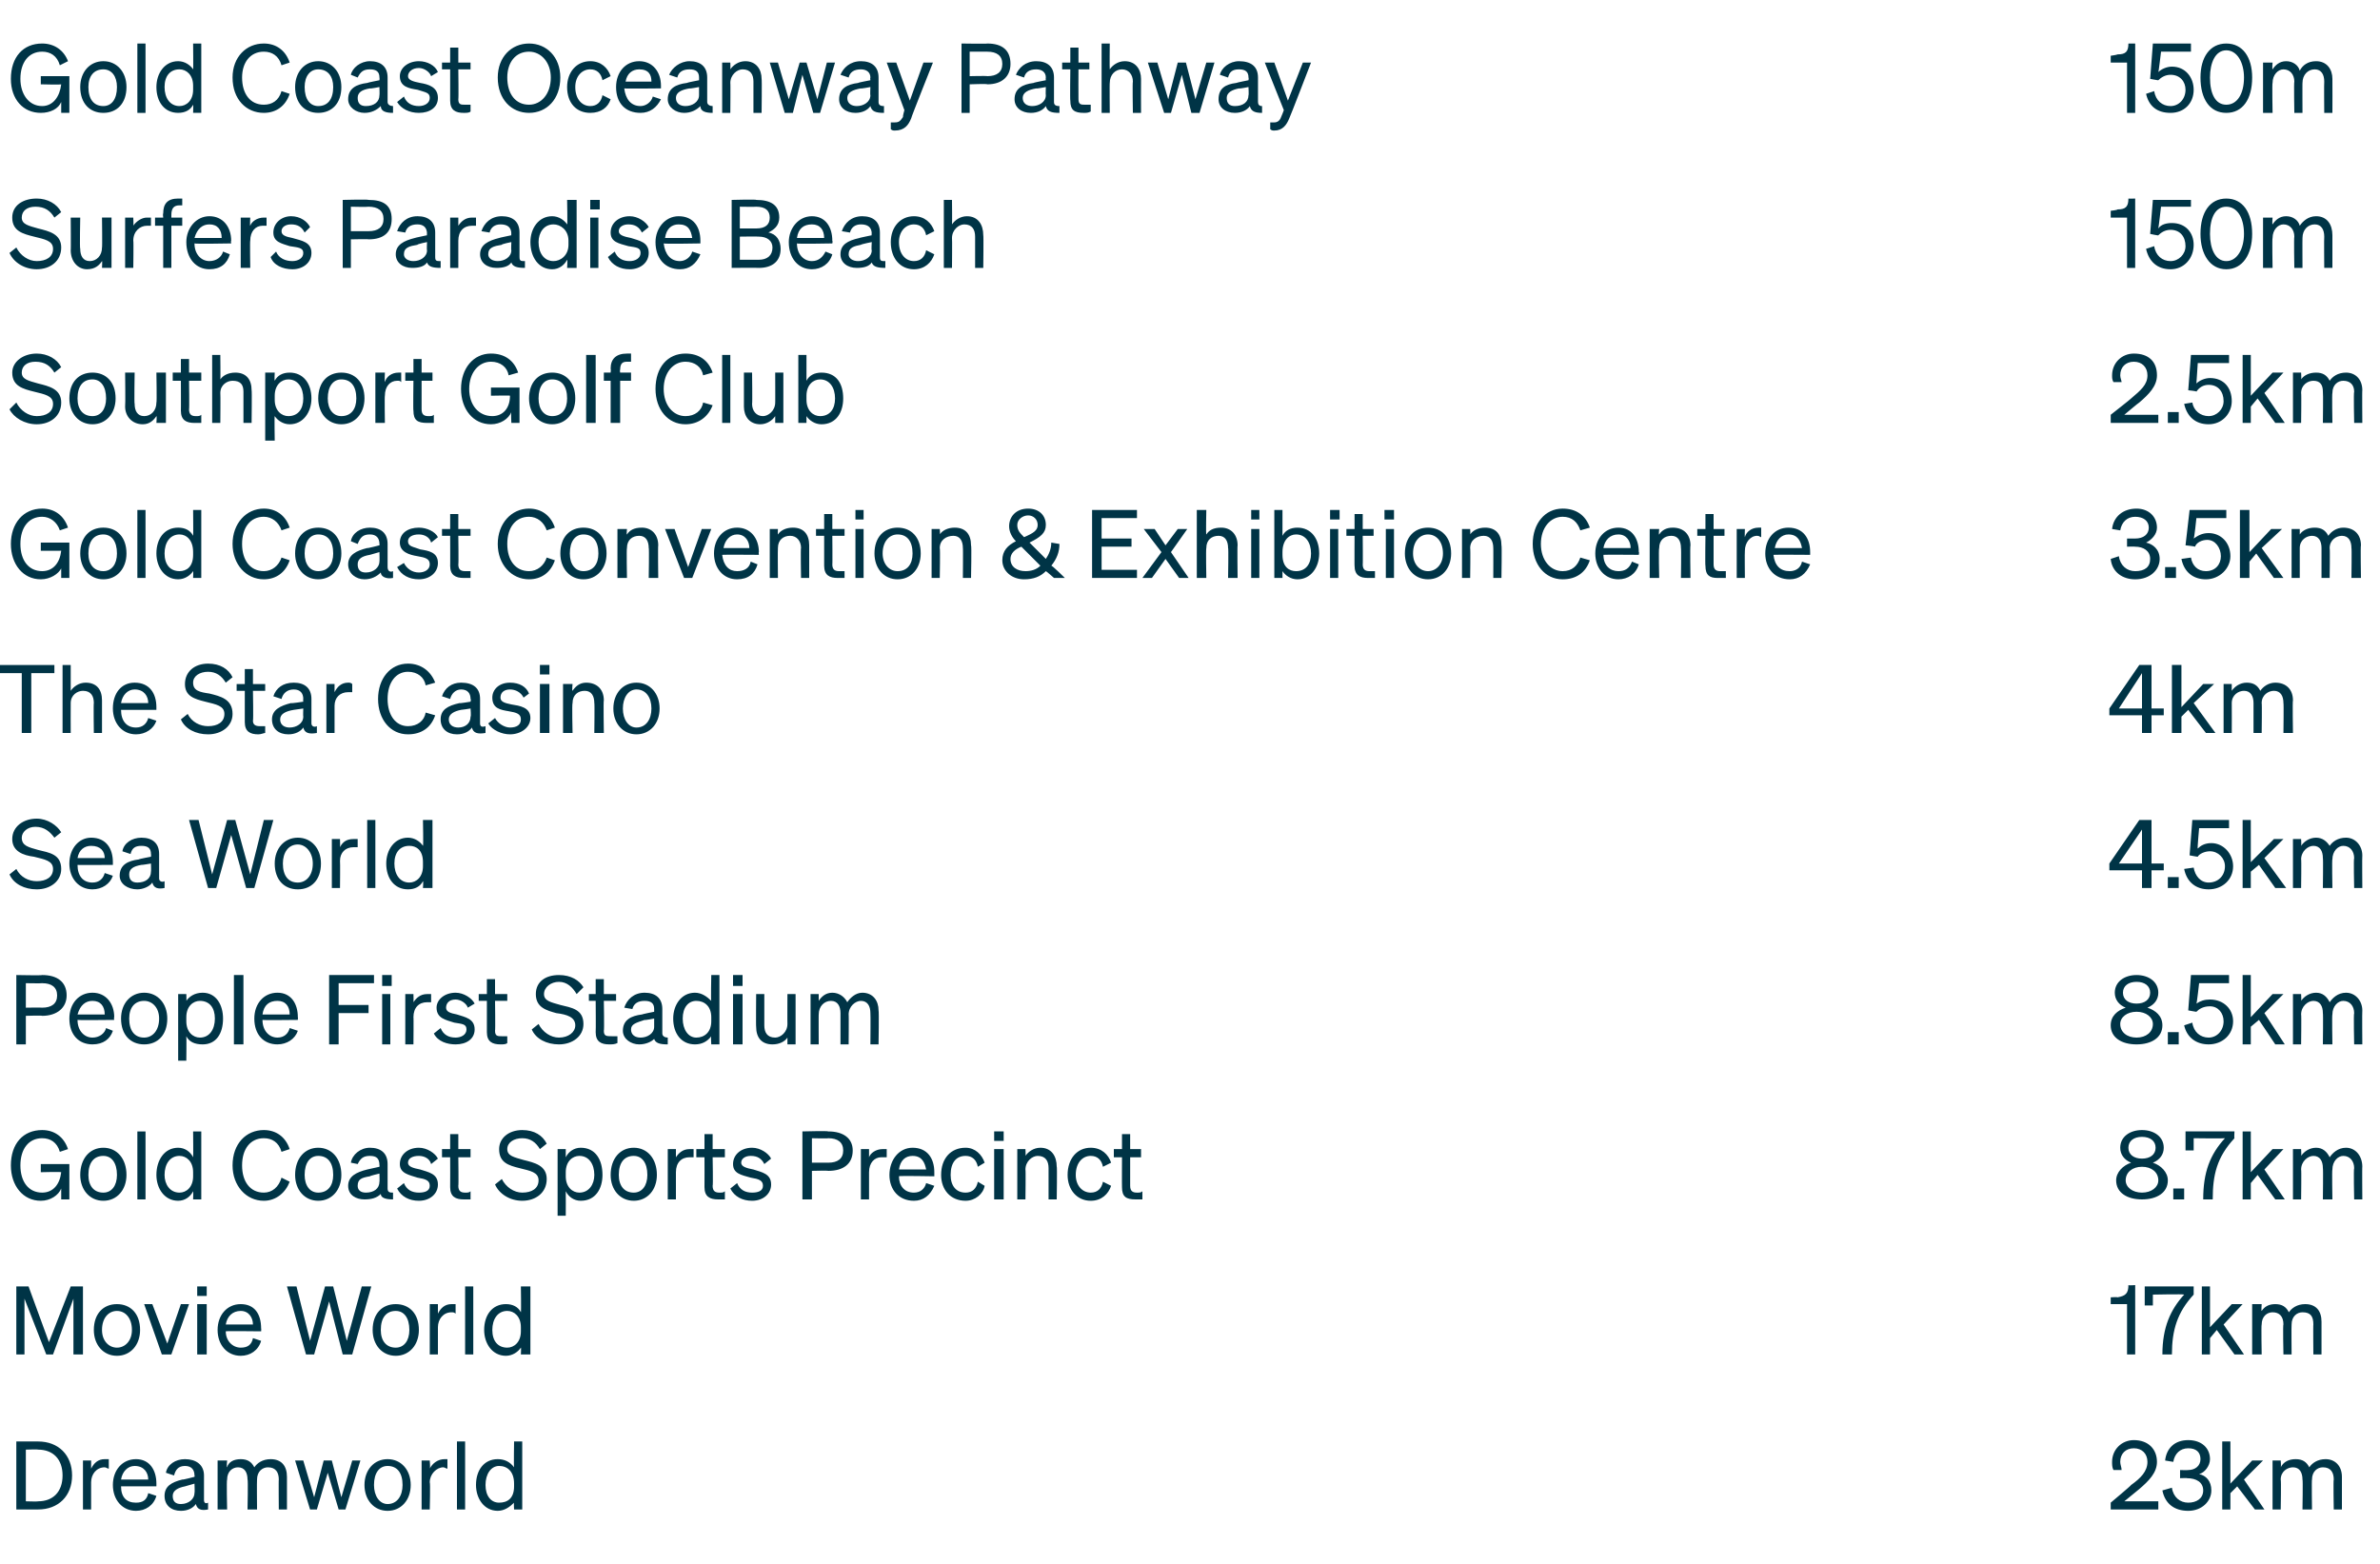
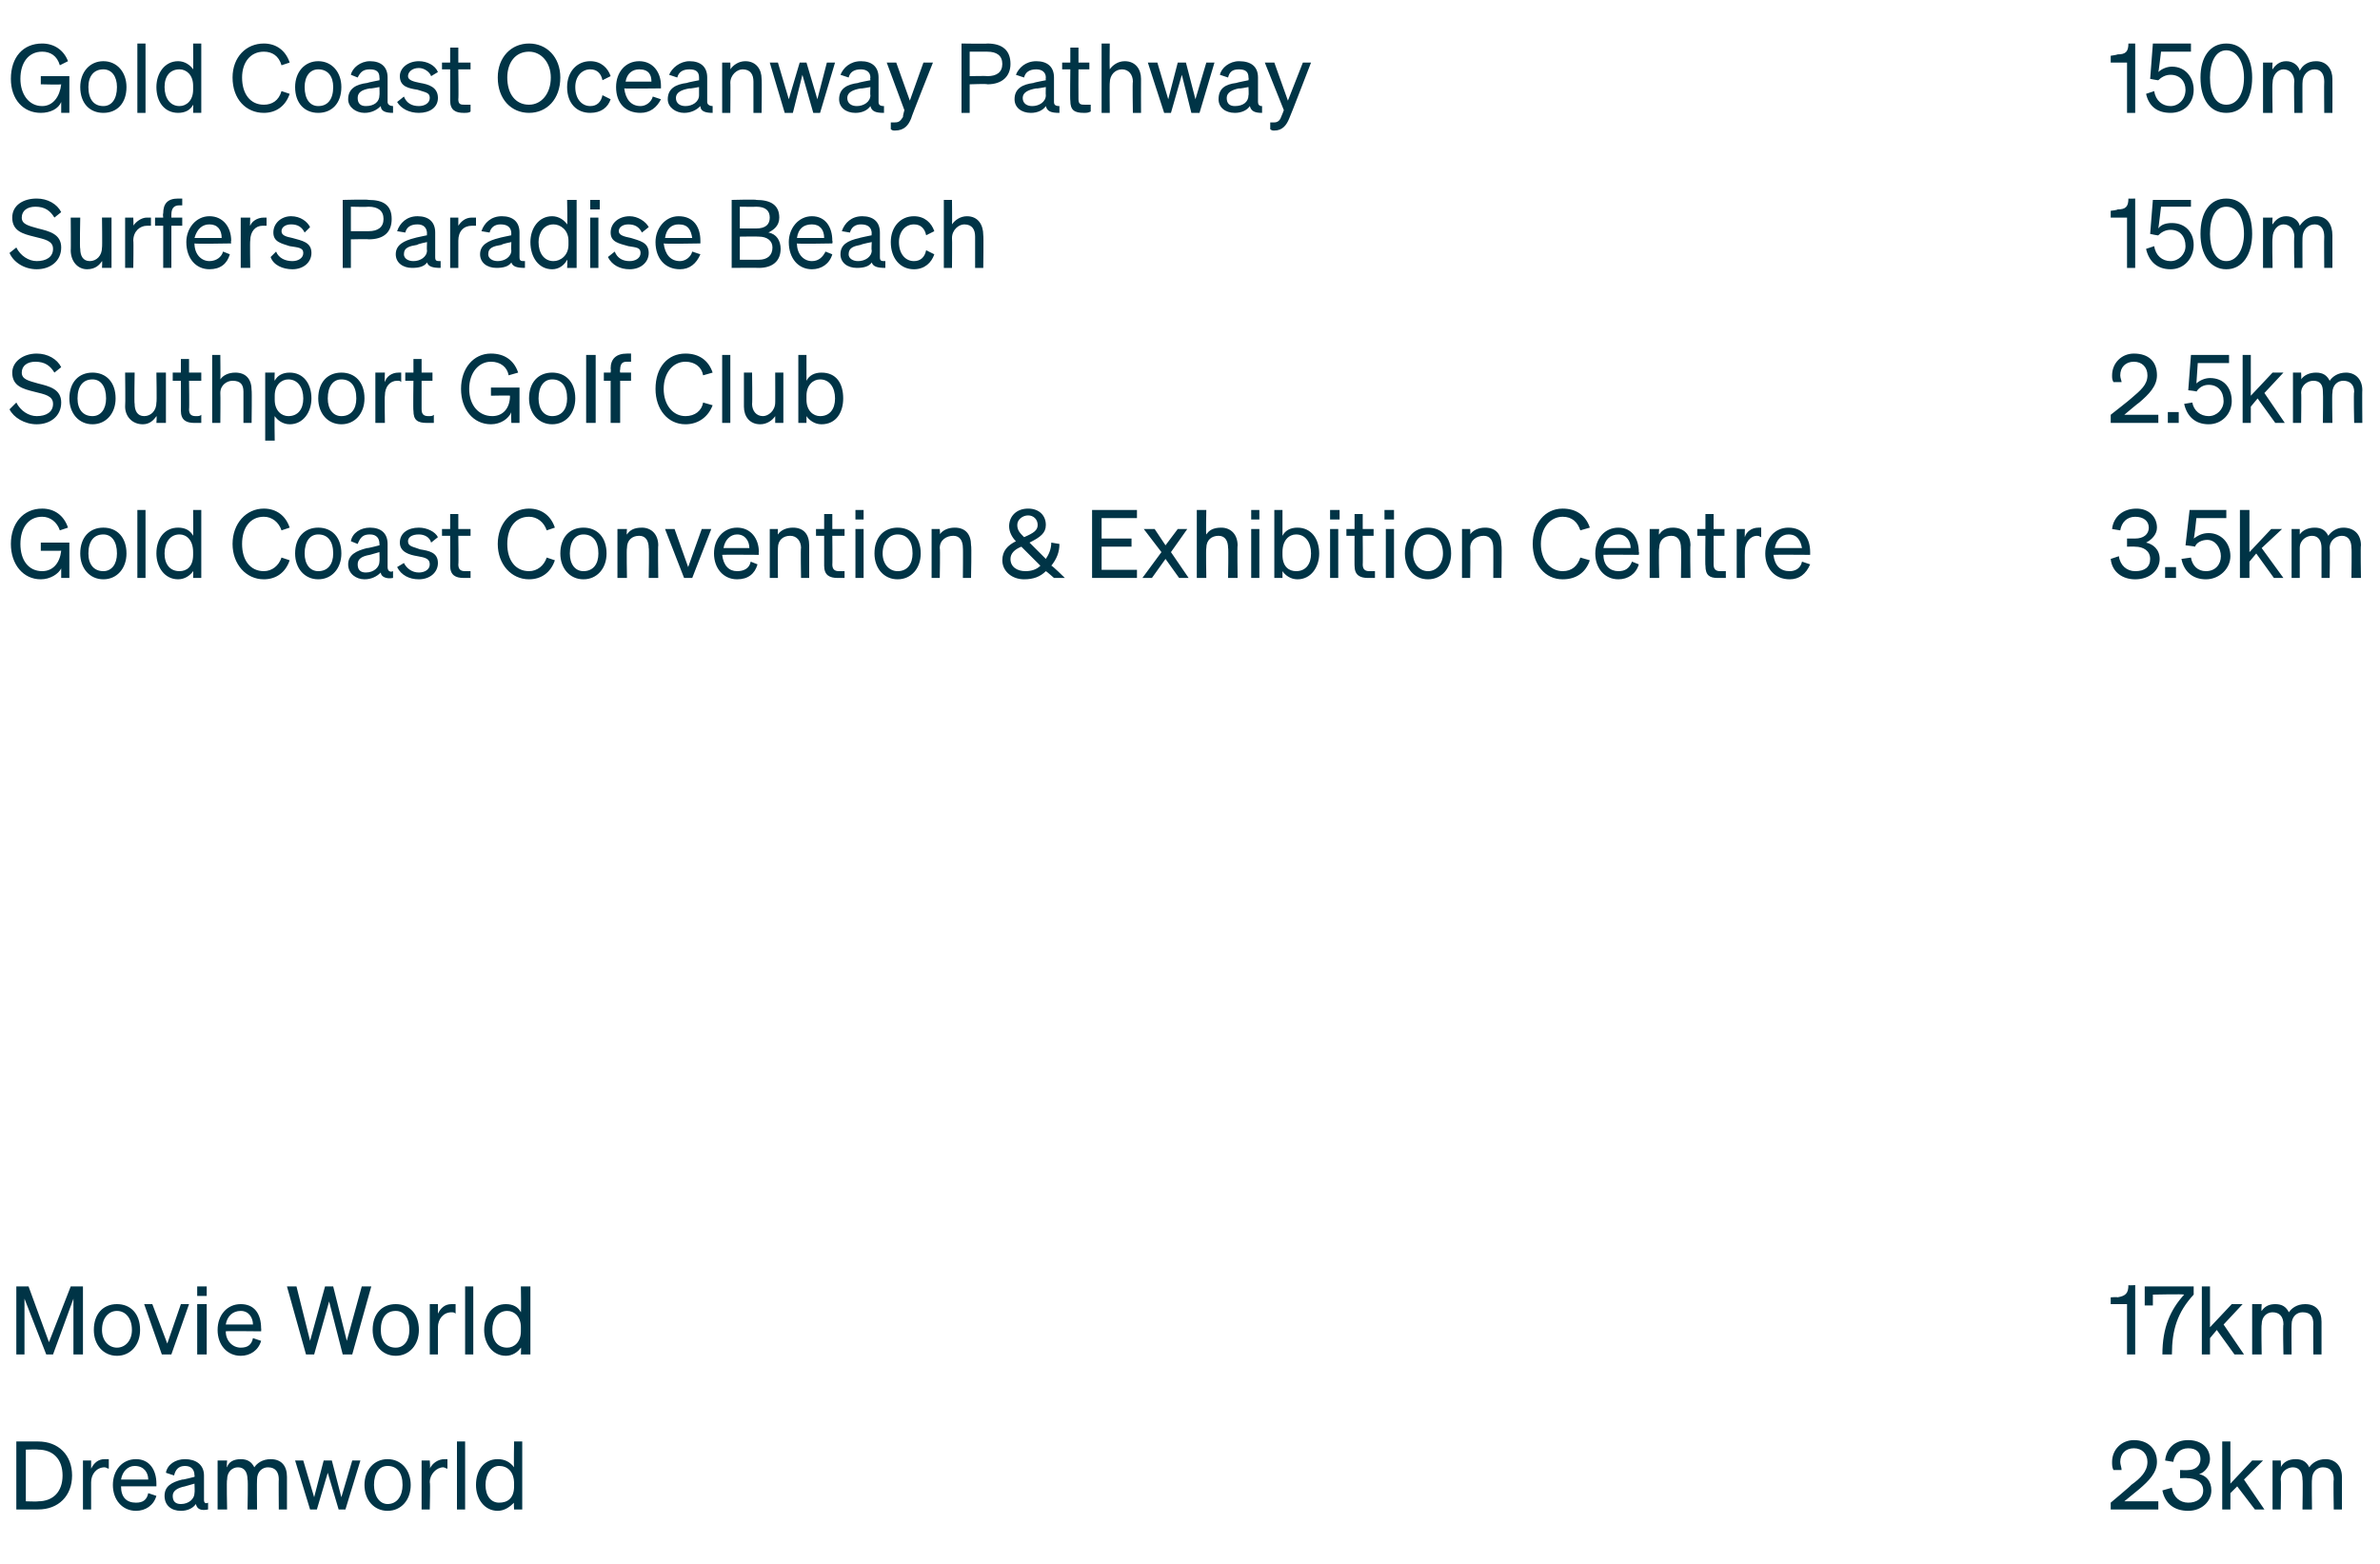
<svg xmlns="http://www.w3.org/2000/svg" version="1.1" width="175px" height="115px" viewBox="0 -1 175 115" style="top:-1px">
  <desc>Gold Coast Oceanway Pathway 150m Surfers Paradise Beach 150m Southport Golf Club 2.5km Gold Coast Convention &amp; Exhibi...</desc>
  <defs />
  <g id="Polygon29336">
    <path d="m1.2 105h1.6c1.5 0 2.5 1 2.5 2.5c0 1.5-1 2.5-2.5 2.5H1.2v-5zm1.6 4.4c1.1 0 1.8-.7 1.8-1.9c0-1.2-.7-1.9-1.8-1.9c-.01-.03-.9 0-.9 0v3.8s.89.03.9 0zM8 107c-.1 0-.2-.1-.3-.1c-.6 0-1 .5-1 1.1v2h-.6v-3.6h.6v.6c.2-.4.5-.7 1-.7h.3v.7zm.3 1.2c0-1.1.7-1.9 1.7-1.9c1 0 1.5.8 1.5 1.8v.2H8.9c0 .8.4 1.2 1.1 1.2c.5 0 .8-.2.9-.7l.6.2c-.2.7-.8 1.1-1.5 1.1c-1 0-1.7-.8-1.7-1.9zm.6-.4h2c0-.5-.3-1-1-1c-.5 0-.9.4-1 1zm3.2 1.2c0-.7.5-1 1.3-1.2c.04.03.9-.2.9-.2c0 0 .03-.11 0-.1c0-.4-.2-.7-.7-.7c-.5 0-.7.3-.8.7l-.6-.2c.1-.6.7-1 1.4-1c.8 0 1.4.4 1.4 1.2v1.8c0 .2.1.3.3.2v.5c-.5.1-.8 0-.9-.4c-.2.3-.6.5-1.1.5c-.7 0-1.2-.4-1.2-1.1zm2.2-.9l-.7.2c-.5.1-.9.3-.9.7c0 .4.2.6.6.6c.6 0 1-.4 1-.8c.03-.03 0-.7 0-.7zm2.4 1.9h-.7v-3.6h.7s-.05.45 0 .5c.1-.4.5-.6 1-.6c.5 0 .8.2 1 .6c.2-.3.6-.6 1.2-.6c.8 0 1.2.5 1.2 1.3v2.4h-.6s-.02-2.23 0-2.2c0-.5-.2-.9-.8-.9c-.4 0-.8.3-.8.9c-.02.02 0 2.2 0 2.2h-.7s.05-2.23 0-2.2c0-.5-.2-.9-.7-.9c-.4 0-.8.3-.8.9c-.05.02 0 2.2 0 2.2zm7.7-3.6l.7 2.7l.8-2.7h.6l-1.1 3.6h-.5l-.8-2.7l-.8 2.7h-.5l-1.1-3.6h.6l.8 2.7l.7-2.7h.6zm4.1 3.7c-1 0-1.7-.8-1.7-1.9c0-1.1.7-1.9 1.7-1.9c1 0 1.7.8 1.7 1.9c0 1.1-.7 1.9-1.7 1.9zm0-.5c.7 0 1.1-.6 1.1-1.4c0-.9-.4-1.4-1.1-1.4c-.6 0-1 .5-1 1.4c0 .8.4 1.4 1 1.4zm4.4-2.6c-.1 0-.2-.1-.3-.1c-.5 0-1 .5-1 1.1c.05.01 0 2 0 2h-.6v-3.6h.6s.05.58 0 .6c.2-.4.6-.7 1.1-.7h.2v.7zm1.3 3h-.6v-5h.6v5zm.8-1.8c0-1.1.6-1.9 1.6-1.9c.5 0 .9.2 1.2.6c-.03-.01 0-1.9 0-1.9h.6v5h-.6s-.03-.52 0-.5c-.3.3-.7.6-1.2.6c-1 0-1.6-.9-1.6-1.9zm1.7-1.4c-.6 0-1 .6-1 1.4c0 .8.4 1.3 1 1.3c.6 0 1.1-.3 1.1-1.2v-.2c0-.9-.5-1.3-1.1-1.3zm120 1.4c.7-.5 1.2-1 1.2-1.7c0-.6-.4-1-1-1c-.6 0-1 .4-1 1c0 .2.1.4.1.6h-.6c-.1-.2-.1-.4-.1-.6c0-.9.7-1.6 1.6-1.6c1.1 0 1.7.7 1.7 1.6c0 .8-.6 1.4-1.3 2l-1.1.9h2.5v.6h-3.5v-.5s1.52-1.27 1.5-1.3zm2.3.4l.7-.2c.1.7.6 1.1 1.2 1.1c.6 0 1.1-.3 1.1-.9c0-.6-.5-.9-1.2-.9c.05-.02-.5 0-.5 0v-.6s.55.02.6 0c.5 0 .9-.3.9-.8c0-.5-.3-.8-.9-.8c-.6 0-1 .4-1.1 1l-.6-.1c.1-.9.7-1.5 1.7-1.5c1 0 1.6.6 1.6 1.4c0 .5-.4 1-.8 1.1c.5.1.9.5.9 1.2c0 .8-.7 1.5-1.7 1.5c-1 0-1.7-.5-1.9-1.5zm5-.5l1.6-1.7h.8l-1.4 1.4l1.5 2.2h-.7l-1.3-1.7l-.5.5v1.2h-.6v-5h.6v3.1zm3.7 1.9h-.6v-3.6h.6s.04.45 0 .5c.2-.4.6-.6 1.1-.6c.5 0 .8.2 1 .6c.2-.3.6-.6 1.2-.6c.7 0 1.2.5 1.2 1.3v2.4h-.6s-.04-2.23 0-2.2c0-.5-.2-.9-.8-.9c-.4 0-.8.3-.8.9c-.03.02 0 2.2 0 2.2h-.7s.04-2.23 0-2.2c0-.5-.2-.9-.7-.9c-.4 0-.9.3-.9.9c.04.02 0 2.2 0 2.2z" stroke="none" fill="#003446" />
  </g>
  <g id="Polygon29335">
    <path d="m3.4 98.6l-1.6-4.1v4.1h-.6v-5h.9l1.5 4.1l1.6-4.1h.9v5h-.7v-4.1l-1.5 4.1h-.5zm5.2.1c-1 0-1.7-.8-1.7-1.9c0-1.2.7-1.9 1.7-1.9c1 0 1.7.7 1.7 1.9c0 1.1-.7 1.9-1.7 1.9zm0-.6c.6 0 1.1-.5 1.1-1.3c0-.9-.5-1.4-1.1-1.4c-.6 0-1.1.5-1.1 1.4c0 .8.5 1.3 1.1 1.3zm3.3.5l-1.3-3.7h.6l1.1 2.9l1-2.9h.6l-1.3 3.7h-.7zm2.6-5h.7v.7h-.7v-.7zm.7 5h-.7v-3.7h.7v3.7zm.8-1.8c0-1.1.7-1.9 1.7-1.9c1 0 1.5.7 1.5 1.8c.02-.04 0 .2 0 .2c0 0-2.62-.03-2.6 0c0 .7.5 1.2 1.1 1.2c.5 0 .8-.2.9-.7l.6.2c-.2.7-.8 1.1-1.5 1.1c-1 0-1.7-.8-1.7-1.9zm.6-.4h2c0-.5-.3-1-.9-1c-.6 0-1 .4-1.1 1zm7.9-2.8l1 4l1.1-4h.7l-1.4 5h-.7l-1-3.9l-1.1 3.9h-.6l-1.4-5h.7l1 4l1.1-4h.6zm4.6 5.1c-1 0-1.7-.8-1.7-1.9c0-1.2.7-1.9 1.7-1.9c1 0 1.7.7 1.7 1.9c0 1.1-.7 1.9-1.7 1.9zm0-.6c.6 0 1-.5 1-1.3c0-.9-.4-1.4-1-1.4c-.7 0-1.1.5-1.1 1.4c0 .8.4 1.3 1.1 1.3zm4.4-2.5c-.1-.1-.2-.1-.3-.1c-.6 0-1 .5-1 1.1v2h-.6v-3.7h.6v.7c.2-.4.5-.7 1-.7h.3v.7zm1.3 3h-.6v-5h.6v5zm.8-1.8c0-1.1.6-1.9 1.6-1.9c.5 0 .9.2 1.1.6c.03-.03 0-1.9 0-1.9h.7v5h-.7s.03-.53 0-.5c-.2.3-.6.6-1.1.6c-1 0-1.6-.9-1.6-1.9zm1.7-1.4c-.7 0-1.1.6-1.1 1.4c0 .8.4 1.3 1.1 1.3c.5 0 1-.4 1-1.2v-.3c0-.8-.5-1.2-1-1.2zM157 93.5v5.1h-.6v-3.7h-1.2v-.5s.5-.03.5 0c.6-.1.8-.3.8-.9c.04.04.5 0 .5 0zm1.3.7v.8h-.6v-1.4h3.6v.6c-1.2 1.3-1.6 2.6-1.6 4.4h-.7c0-2 .6-3.3 1.6-4.4c-.02-.05-2.3 0-2.3 0zm4.2 2.4l1.6-1.7h.8l-1.4 1.5l1.5 2.2h-.7l-1.3-1.8l-.5.6v1.2h-.6v-5h.6v3zm3.8 2h-.7v-3.7h.7s-.04.53 0 .5c.2-.3.5-.5 1-.5c.5 0 .8.2 1 .6c.2-.3.6-.6 1.2-.6c.8 0 1.2.5 1.2 1.3v2.4h-.6s-.02-2.25 0-2.2c0-.6-.2-.9-.8-.9c-.4 0-.8.3-.8.9c-.02.01 0 2.2 0 2.2h-.6s-.05-2.25 0-2.2c0-.6-.3-.9-.8-.9c-.4 0-.8.3-.8.9c-.04.01 0 2.2 0 2.2z" stroke="none" fill="#003446" />
  </g>
  <g id="Polygon29334">
-     <path d="m4.5 86.4c-.2.5-.8.9-1.5.9c-1.3 0-2.2-1.1-2.2-2.6c0-1.6.9-2.6 2.3-2.6c.9 0 1.6.5 1.9 1.4l-.6.2c-.2-.7-.7-1-1.3-1c-1 0-1.6.8-1.6 2c0 1.2.6 2 1.6 2c.8 0 1.3-.6 1.4-1.5c-.05-.04-1.5 0-1.5 0v-.6h2.1v2.6h-.6v-.8zm3.1.9c-1 0-1.7-.8-1.7-1.9c0-1.2.7-2 1.7-2c1 0 1.7.8 1.7 2c0 1.1-.7 1.9-1.7 1.9zm0-.6c.6 0 1-.5 1-1.3c0-.9-.4-1.4-1-1.4c-.7 0-1.1.5-1.1 1.4c0 .8.4 1.3 1.1 1.3zm3.1.5h-.6v-5h.6v5zm.8-1.8c0-1.1.6-2 1.6-2c.5 0 .9.3 1.1.7c.02-.05 0-1.9 0-1.9h.6v5h-.6s.02-.55 0-.6c-.2.4-.6.7-1.1.7c-1 0-1.6-.9-1.6-1.9zm1.7-1.4c-.7 0-1.1.6-1.1 1.4c0 .7.4 1.3 1.1 1.3c.5 0 1-.4 1-1.2v-.3c0-.8-.5-1.2-1-1.2zm6.2 2.7c.6 0 1.1-.4 1.3-1.1l.6.3c-.3.8-1 1.4-1.9 1.4c-1.3 0-2.3-1.1-2.3-2.6c0-1.6 1-2.6 2.3-2.6c.9 0 1.6.5 1.9 1.4l-.6.2c-.2-.7-.7-1-1.3-1c-1 0-1.6.8-1.6 2c0 1.2.6 2 1.6 2zm4 .6c-1 0-1.7-.8-1.7-1.9c0-1.2.7-2 1.7-2c1 0 1.7.8 1.7 2c0 1.1-.7 1.9-1.7 1.9zm0-.6c.7 0 1.1-.5 1.1-1.3c0-.9-.4-1.4-1.1-1.4c-.6 0-1 .5-1 1.4c0 .8.4 1.3 1 1.3zm2.2-.5c0-.7.6-1 1.4-1.2l.9-.2s.02-.14 0-.1c0-.5-.2-.7-.7-.7c-.5 0-.7.2-.9.6l-.5-.1c.1-.6.7-1.1 1.4-1.1c.8 0 1.3.4 1.3 1.2v1.8c0 .3.2.3.4.3v.5c-.5 0-.9-.1-.9-.4c-.3.3-.7.4-1.2.4c-.6 0-1.2-.3-1.2-1zm2.3-.9s-.7.16-.7.2c-.6.1-.9.2-.9.7c0 .3.2.5.6.5c.6 0 1-.3 1-.8c.02.03 0-.6 0-.6zm1.8.7c.2.5.6.7 1.1.7c.4 0 .8-.1.8-.5c0-.4-.3-.5-.9-.6c-.6-.2-1.3-.3-1.3-1c0-.7.6-1.2 1.4-1.2c.6 0 1.2.4 1.4.8l-.5.4c-.1-.4-.5-.6-.9-.6c-.5 0-.8.2-.8.5c0 .3.4.4.9.5c.6.2 1.3.3 1.3 1.1c0 .7-.6 1.2-1.4 1.2c-.7 0-1.3-.3-1.6-.9l.5-.4zm3.4-1.9h-.6v-.6h.6v-1.1h.6v1.1h.9v.6h-.9s.03 2.11 0 2.1c0 .4.2.5.5.5c.2 0 .3 0 .4-.1v.6h-.5c-.6 0-1-.2-1-.9c.01.01 0-2.2 0-2.2zm3.8 1.6c.3.6.9 1 1.5 1c.7 0 1.2-.3 1.2-.9c0-.6-.6-.7-1.4-.9c-.8-.2-1.5-.4-1.5-1.4c0-.8.7-1.4 1.7-1.4c.9 0 1.5.4 1.8 1l-.5.4c-.3-.5-.7-.8-1.3-.8c-.6 0-1.1.3-1.1.8c0 .5.5.6 1.2.8c.8.2 1.7.4 1.7 1.4c0 1-.8 1.6-1.8 1.6c-.9 0-1.7-.5-2-1.2l.5-.4zm4.7.9c.01.05 0 1.8 0 1.8h-.6v-4.9h.6v.6c.2-.4.6-.7 1.1-.7c1.1 0 1.6.9 1.6 2c0 1-.5 1.9-1.6 1.9c-.5 0-.9-.3-1.1-.7zm0-1.1c0 .8.5 1.2 1 1.2c.7 0 1.1-.6 1.1-1.3c0-.8-.4-1.4-1.1-1.4c-.5 0-1 .4-1 1.2v.3zm5 1.8c-1 0-1.7-.8-1.7-1.9c0-1.2.7-2 1.7-2c1 0 1.7.8 1.7 2c0 1.1-.7 1.9-1.7 1.9zm0-.6c.6 0 1-.5 1-1.3c0-.9-.4-1.4-1-1.4c-.7 0-1.1.5-1.1 1.4c0 .8.4 1.3 1.1 1.3zm4.4-2.6h-.3c-.6 0-1 .4-1 1.1v2h-.6v-3.7h.6v.6c.2-.3.5-.6 1-.6h.3v.6zm.8 0h-.6v-.6h.6v-1.1h.6v1.1h.9v.6h-.9s.04 2.11 0 2.1c0 .4.2.5.5.5c.2 0 .3 0 .4-.1v.6h-.5c-.6 0-1-.2-1-.9c.01.01 0-2.2 0-2.2zm2.4 1.9c.2.5.6.7 1.1.7c.4 0 .8-.1.8-.5c0-.4-.3-.5-.9-.6c-.7-.2-1.3-.3-1.3-1c0-.7.6-1.2 1.4-1.2c.6 0 1.2.4 1.4.8l-.5.4c-.2-.4-.5-.6-1-.6c-.4 0-.7.2-.7.5c0 .3.4.4.9.5c.6.2 1.3.3 1.3 1.1c0 .7-.6 1.2-1.4 1.2c-.7 0-1.3-.3-1.6-.9l.5-.4zm5.5 1.2h-.7v-5s1.92-.05 1.9 0c1.1 0 1.8.5 1.8 1.4c0 1-.7 1.5-1.8 1.5c.02-.03-1.2 0-1.2 0v2.1zm1.2-2.7c.7 0 1.1-.3 1.1-.9c0-.6-.4-.9-1.1-.9c-.02.03-1.2 0-1.2 0v1.8h1.2zm4.3-.4h-.4c-.5 0-.9.4-.9 1.1v2h-.6v-3.7h.6v.6c.1-.3.5-.6 1-.6h.3v.6zm.2 1.3c0-1.1.7-2 1.7-2c1.1 0 1.6.8 1.6 1.8v.3s-2.65-.05-2.6 0c0 .7.4 1.2 1.1 1.2c.5 0 .8-.3.9-.7l.6.2c-.3.7-.8 1.1-1.5 1.1c-1.1 0-1.8-.8-1.8-1.9zm.7-.4h2c-.1-.5-.3-1-1-1c-.5 0-.9.3-1 1zm4.9 1.7c.5 0 .8-.3.9-.8l.5.3c-.1.6-.7 1.1-1.4 1.1c-1.1 0-1.8-.8-1.8-1.9c0-1.2.7-2 1.8-2c.7 0 1.2.5 1.4 1.1l-.5.3c-.1-.5-.4-.8-.9-.8c-.7 0-1.1.5-1.1 1.4c0 .8.4 1.3 1.1 1.3zm2.1-4.5h.7v.7h-.7v-.7zm.7 5h-.7v-3.7h.7v3.7zm1-3.7h.6s.03.52 0 .5c.2-.3.6-.6 1.1-.6c.8 0 1.2.6 1.2 1.4c.04-.04 0 2.4 0 2.4h-.6v-2.3c0-.5-.2-.9-.8-.9c-.4 0-.9.4-.9 1c.03 0 0 2.2 0 2.2h-.6v-3.7zm5.4 3.2c.5 0 .8-.3.9-.8l.6.3c-.2.6-.7 1.1-1.5 1.1c-1 0-1.7-.8-1.7-1.9c0-1.2.7-2 1.7-2c.8 0 1.3.5 1.5 1.1l-.6.3c-.1-.5-.4-.8-.9-.8c-.6 0-1.1.5-1.1 1.4c0 .8.5 1.3 1.1 1.3zm2.3-2.6h-.6v-.6h.6v-1.1h.6v1.1h.8v.6h-.8v2.1c0 .4.2.5.5.5c.2 0 .3 0 .4-.1v.6h-.5c-.7 0-1-.2-1-.9c-.01.01 0-2.2 0-2.2zm76.6-.7c0 .5-.3.9-.8 1.1c.6.2 1.1.7 1.1 1.3c0 .9-.8 1.4-1.9 1.4c-1.1 0-1.9-.5-1.9-1.4c0-.6.5-1.1 1.1-1.3c-.5-.2-.8-.6-.8-1.1c0-.8.7-1.3 1.6-1.3c.9 0 1.6.5 1.6 1.3zm-.6 0c0-.5-.4-.8-1-.8c-.6 0-1 .3-1 .8c0 .5.4.8 1 .8c.6 0 1-.3 1-.8zm-2.2 2.4c0 .5.5.9 1.2.9c.7 0 1.2-.4 1.2-.9c0-.6-.5-1-1.2-1c-.7 0-1.2.4-1.2 1zm3.5.6h.8v.8h-.8v-.8zm1.5-3.7v.9h-.6v-1.4h3.6s-.03.53 0 .5c-1.3 1.4-1.6 2.7-1.6 4.5h-.7c0-2 .5-3.3 1.6-4.5c-.05.03-2.3 0-2.3 0zm4.2 2.5l1.6-1.7h.8l-1.4 1.5l1.5 2.2h-.7l-1.3-1.8l-.5.6v1.2h-.6v-5h.6v3zm3.7 2h-.6v-3.7h.6s.03.52 0 .5c.2-.3.6-.6 1.1-.6c.5 0 .8.3 1 .7c.2-.3.6-.7 1.2-.7c.7 0 1.2.6 1.2 1.4c-.02-.04 0 2.4 0 2.4h-.6s-.05-2.27 0-2.3c0-.5-.3-.9-.8-.9c-.4 0-.8.4-.8 1c-.04-.01 0 2.2 0 2.2h-.7s.03-2.27 0-2.3c0-.5-.2-.9-.7-.9c-.4 0-.9.4-.9 1c.03-.01 0 2.2 0 2.2z" stroke="none" fill="#003446" />
-   </g>
+     </g>
  <g id="Polygon29333">
-     <path d="m1.9 75.8h-.7v-5.1s1.92.04 1.9 0c1.1 0 1.8.5 1.8 1.5c0 .9-.7 1.5-1.8 1.5c.02-.04-1.2 0-1.2 0v2.1zm1.2-2.7c.7 0 1.1-.3 1.1-.9c0-.6-.4-.9-1.1-.9c-.02.02-1.2 0-1.2 0v1.8s1.18-.02 1.2 0zm2 .8c0-1.1.7-1.9 1.7-1.9c1 0 1.6.8 1.6 1.8c-.04.02 0 .2 0 .2c0 0-2.69.03-2.7 0c0 .8.5 1.3 1.1 1.3c.5 0 .9-.3 1-.7l.5.2c-.2.6-.7 1-1.5 1c-1 0-1.7-.7-1.7-1.9zm.6-.3h2c0-.6-.3-1-.9-1c-.5 0-.9.3-1.1 1zm4.9 2.2c-1 0-1.7-.7-1.7-1.9c0-1.1.7-1.9 1.7-1.9c1 0 1.7.8 1.7 1.9c0 1.2-.7 1.9-1.7 1.9zm0-.5c.6 0 1.1-.5 1.1-1.4c0-.8-.5-1.3-1.1-1.3c-.7 0-1.1.5-1.1 1.3c0 .9.4 1.4 1.1 1.4zm3.1-.1c.02.03 0 1.8 0 1.8h-.6v-4.9h.6s.02.53 0 .5c.2-.3.6-.6 1.2-.6c1 0 1.5.9 1.5 1.9c0 1.1-.5 1.9-1.5 1.9c-.6 0-1-.2-1.2-.6zm0-1.1c0 .8.5 1.2 1 1.2c.7 0 1.1-.6 1.1-1.4c0-.8-.4-1.3-1.1-1.3c-.5 0-1 .4-1 1.2v.3zm4.2 1.7h-.7v-5.1h.7v5.1zm.8-1.9c0-1.1.7-1.9 1.7-1.9c1 0 1.5.8 1.5 1.8c.02.02 0 .2 0 .2c0 0-2.62.03-2.6 0c0 .8.5 1.3 1.1 1.3c.5 0 .8-.3.9-.7l.6.2c-.2.6-.8 1-1.5 1c-1 0-1.7-.7-1.7-1.9zm.6-.3h2c0-.6-.3-1-.9-1c-.6 0-1 .3-1.1 1zm4.9 2.2v-5.1h3.3v.6h-2.6v1.6h2.2v.6h-2.2v2.3h-.7zm3.9-5.1h.7v.8h-.7v-.8zm.6 5.1h-.6v-3.7h.6v3.7zm3-3.1h-.3c-.6 0-1 .4-1 1.1c.02-.04 0 2 0 2h-.6v-3.7h.6s.02.62 0 .6c.2-.3.5-.6 1-.6h.3v.6zm.7 1.9c.2.5.6.7 1.1.7c.4 0 .8-.2.8-.6c0-.4-.3-.4-.9-.5c-.6-.2-1.3-.3-1.3-1.1c0-.6.6-1.1 1.4-1.1c.6 0 1.2.4 1.4.8l-.5.3c-.1-.3-.5-.6-.9-.6c-.5 0-.7.3-.7.6c0 .3.3.4.8.5c.6.2 1.3.3 1.3 1.1c0 .7-.6 1.1-1.4 1.1c-.6 0-1.3-.2-1.6-.8l.5-.4zm3.4-2h-.6v-.5h.6V71h.6v1.1h.9v.5h-.9s.03 2.19 0 2.2c0 .4.2.4.5.4h.4v.5c-.1.1-.3.1-.5.1c-.6 0-1-.2-1-.9v-2.3zm3.8 1.7c.3.6.9 1 1.5 1c.7 0 1.2-.4 1.2-.9c0-.6-.6-.8-1.4-.9c-.7-.2-1.5-.4-1.5-1.4c0-.9.7-1.4 1.7-1.4c.9 0 1.5.4 1.8.9l-.5.5c-.3-.5-.7-.9-1.3-.9c-.6 0-1.1.4-1.1.9c0 .5.5.6 1.2.8c.8.2 1.7.3 1.7 1.4c0 .9-.8 1.5-1.8 1.5c-.9 0-1.7-.4-2-1.1l.5-.4zm4.2-1.7h-.5v-.5h.5V71h.6v1.1h.9v.5h-.9s.04 2.19 0 2.2c0 .4.2.4.6.4h.4v.5c-.2.1-.4.1-.6.1c-.6 0-1-.2-1-.9c.02-.01 0-2.3 0-2.3zm2 2.2c0-.8.6-1.1 1.4-1.2c0-.02.9-.2.9-.2v-.2c0-.4-.2-.6-.7-.6c-.5 0-.8.2-.9.6l-.6-.1c.2-.6.7-1.1 1.5-1.1c.8 0 1.3.4 1.3 1.2v1.8c0 .2.2.3.4.3v.5c-.6 0-.9-.1-1-.4c-.2.2-.6.4-1.1.4c-.6 0-1.2-.4-1.2-1zm2.3-.9s-.72.14-.7.1c-.6.2-1 .3-1 .7c0 .4.3.6.7.6c.5 0 1-.3 1-.8v-.6zm1.4 0c0-1 .6-1.9 1.6-1.9c.5 0 .9.3 1.2.6c-.04.03 0-1.9 0-1.9h.6v5.1h-.6s-.04-.57 0-.6c-.3.4-.7.6-1.2.6c-1 0-1.6-.8-1.6-1.9zm1.7-1.3c-.6 0-1 .5-1 1.3c0 .8.4 1.4 1 1.4c.6 0 1.1-.4 1.1-1.2v-.3c0-.8-.5-1.2-1.1-1.2zm2.7-1.9h.7v.8h-.7v-.8zm.7 5.1h-.7v-3.7h.7v3.7zm3.9 0h-.6v-.5c-.2.3-.6.5-1.1.5c-.8 0-1.2-.5-1.2-1.3c-.02.02 0-2.4 0-2.4h.6v2.3c0 .5.2.9.8.9c.4 0 .9-.4.9-1c-.01.01 0-2.2 0-2.2h.6v3.7zm1.7 0h-.6v-3.7h.6v.5c.2-.3.5-.6 1-.6c.5 0 .9.3 1.1.7c.2-.3.6-.7 1.1-.7c.8 0 1.2.6 1.2 1.3c.04.05 0 2.5 0 2.5h-.6s.02-2.28 0-2.3c0-.5-.2-.9-.7-.9c-.4 0-.9.4-.9 1c.02-.03 0 2.2 0 2.2h-.6v-2.3c0-.5-.2-.9-.7-.9c-.5 0-.9.4-.9 1c-.01-.03 0 2.2 0 2.2zm98.5-3.8c0 .5-.3.9-.8 1.1c.6.2 1.1.6 1.1 1.3c0 .9-.8 1.4-1.9 1.4c-1.1 0-1.9-.5-1.9-1.4c0-.7.5-1.1 1.1-1.3c-.5-.2-.8-.6-.8-1.1c0-.8.7-1.3 1.6-1.3c.9 0 1.6.5 1.6 1.3zm-.6 0c0-.5-.4-.8-1-.8c-.6 0-1 .3-1 .8c0 .5.4.8 1 .8c.6 0 1-.3 1-.8zm-2.2 2.3c0 .6.5 1 1.2 1c.7 0 1.2-.4 1.2-1c0-.5-.5-.9-1.2-.9c-.7 0-1.2.4-1.2.9zm3.5.6h.8v.9h-.8v-.9zm1.5-1.6l.2-2.6h2.8v.6h-2.2s-.17 1.54-.2 1.5c.3-.2.6-.3 1-.3c1 0 1.7.7 1.7 1.6c0 1-.8 1.7-1.8 1.7c-.9 0-1.6-.5-1.8-1.4l.6-.2c.1.7.6 1.1 1.2 1.1c.6 0 1.1-.5 1.1-1.2c0-.6-.4-1.1-1-1.1c-.5 0-.8.2-1 .4c.05.02-.6-.1-.6-.1zm4.6.5l1.6-1.7h.8l-1.4 1.4l1.5 2.3h-.7l-1.2-1.8l-.6.5v1.3h-.6v-5.1h.6v3.1zm3.7 2h-.6v-3.7h.6s.03.5 0 .5c.2-.3.6-.6 1.1-.6c.5 0 .8.3 1 .7c.2-.3.6-.7 1.2-.7c.7 0 1.2.6 1.2 1.3c-.02.05 0 2.5 0 2.5h-.6s-.05-2.28 0-2.3c0-.5-.3-.9-.8-.9c-.4 0-.8.4-.8 1c-.04-.03 0 2.2 0 2.2h-.7s.03-2.28 0-2.3c0-.5-.2-.9-.7-.9c-.4 0-.9.4-.9 1c.03-.03 0 2.2 0 2.2z" stroke="none" fill="#003446" />
-   </g>
+     </g>
  <g id="Polygon29332">
-     <path d="m1.2 62.9c.3.6.9.9 1.5.9c.7 0 1.2-.3 1.2-.9c0-.6-.6-.7-1.4-.9c-.8-.1-1.6-.4-1.6-1.3c0-.9.8-1.5 1.8-1.5c.8 0 1.5.5 1.8 1l-.5.4c-.3-.4-.7-.8-1.4-.8c-.6 0-1 .4-1 .8c0 .6.5.7 1.2.9c.8.2 1.7.3 1.7 1.4c0 .9-.8 1.5-1.8 1.5c-.9 0-1.7-.4-2-1.1l.5-.4zm3.9-.4c0-1.1.7-1.9 1.6-1.9c1.1 0 1.6.8 1.6 1.8v.2s-2.64.02-2.6 0c0 .8.4 1.3 1.1 1.3c.5 0 .8-.3.9-.7l.6.2c-.2.6-.8 1-1.5 1c-1 0-1.7-.8-1.7-1.9zm.6-.4h2c0-.5-.3-.9-1-.9c-.5 0-.9.3-1 .9zm3.1 1.3c0-.8.6-1.1 1.4-1.2c.03-.04.9-.2.9-.2c0 0 .02-.17 0-.2c0-.4-.2-.6-.7-.6c-.5 0-.7.2-.8.6l-.6-.2c.1-.6.7-1 1.4-1c.8 0 1.3.4 1.3 1.2v1.8c0 .2.2.3.4.2v.5c-.5.1-.8 0-.9-.4c-.2.3-.7.5-1.1.5c-.7 0-1.3-.4-1.3-1zm2.3-.9s-.69.12-.7.1c-.6.1-.9.3-.9.7c0 .4.2.6.6.6c.6 0 1-.3 1-.8c.02 0 0-.6 0-.6zm6.2-3.2l1.1 4l1-4h.7l-1.4 5h-.6L17 60.4l-1.1 3.9h-.6l-1.4-5h.7l1 4l1.1-4h.6zm4.6 5.1c-1 0-1.7-.7-1.7-1.9c0-1.1.7-1.9 1.7-1.9c1 0 1.7.8 1.7 1.9c0 1.2-.7 1.9-1.7 1.9zm0-.5c.6 0 1.1-.5 1.1-1.4c0-.8-.5-1.4-1.1-1.4c-.7 0-1.1.6-1.1 1.4c0 .9.4 1.4 1.1 1.4zm4.4-2.6h-.3c-.6 0-1 .4-1 1c.02.04 0 2 0 2h-.6v-3.6h.6s.02.61 0 .6c.2-.4.5-.6 1-.6h.3v.6zm1.3 3h-.6v-5h.6v5zm.8-1.8c0-1 .6-1.9 1.6-1.9c.5 0 .9.3 1.1.6c.04.02 0-1.9 0-1.9h.7v5h-.7s.04-.49 0-.5c-.2.4-.6.6-1.1.6c-1 0-1.6-.8-1.6-1.9zm1.7-1.3c-.7 0-1.1.5-1.1 1.3c0 .8.4 1.4 1.1 1.4c.5 0 1-.4 1-1.2v-.3c0-.9-.5-1.2-1-1.2zm127.4 3.1V63h-2.4v-.5l2.2-3.2h.9v3.2h.9v.5h-.9v1.3h-.7zm0-1.8V60l-1.7 2.5h1.7zm1.9 1h.8v.8h-.8v-.8zm1.6-1.6l.2-2.6h2.7v.6h-2.2s-.14 1.53-.1 1.5c.2-.2.5-.4 1-.4c.9 0 1.6.8 1.6 1.7c0 1-.8 1.7-1.8 1.7c-.9 0-1.6-.5-1.8-1.5l.7-.1c.1.6.5 1.1 1.1 1.1c.7 0 1.2-.5 1.2-1.2c0-.6-.5-1.1-1.1-1.1c-.4 0-.8.2-.9.4c-.03.01-.6-.1-.6-.1zm4.5.5l1.7-1.7h.7l-1.4 1.4l1.6 2.2h-.8l-1.2-1.7l-.6.5v1.2h-.6v-5h.6v3.1zm3.7 1.9h-.6v-3.6h.6s.03.48 0 .5c.2-.3.6-.6 1.1-.6c.5 0 .8.3 1 .6c.2-.3.6-.6 1.2-.6c.7 0 1.2.6 1.2 1.3c-.02.03 0 2.4 0 2.4h-.6s-.05-2.2 0-2.2c0-.5-.3-.9-.8-.9c-.4 0-.8.4-.8 1c-.04-.05 0 2.1 0 2.1h-.7s.03-2.2 0-2.2c0-.5-.2-.9-.7-.9c-.4 0-.9.4-.9 1c.03-.05 0 2.1 0 2.1z" stroke="none" fill="#003446" />
-   </g>
+     </g>
  <g id="Polygon29331">
-     <path d="m2.3 48.5v4.4h-.7v-4.4H-.1v-.6h4.1v.6H2.3zm2.3-.6h.6v1.9c.2-.3.6-.6 1.1-.6c.8 0 1.2.5 1.2 1.3v2.4h-.6s-.03-2.22 0-2.2c0-.5-.2-.9-.8-.9c-.4 0-.9.3-.9.9c-.01.04 0 2.2 0 2.2h-.6v-5zm3.7 3.2c0-1.1.6-1.9 1.6-1.9c1.1 0 1.6.8 1.6 1.8v.2H8.9c0 .8.4 1.3 1.1 1.3c.5 0 .8-.3.9-.7l.6.2c-.2.6-.8 1-1.5 1c-1 0-1.7-.8-1.7-1.9zm.6-.4h2c0-.5-.3-1-1-1c-.5 0-.9.4-1 1zm4.9.8c.3.6.9.9 1.5.9c.7 0 1.2-.3 1.2-.9c0-.6-.6-.7-1.4-.9c-.8-.2-1.5-.4-1.5-1.3c0-.9.7-1.5 1.7-1.5c.9 0 1.5.4 1.8 1l-.5.4c-.3-.5-.7-.8-1.3-.8c-.6 0-1.1.3-1.1.8c0 .6.5.7 1.2.8c.8.2 1.7.4 1.7 1.5c0 .9-.8 1.5-1.8 1.5c-.9 0-1.7-.4-2-1.1l.5-.4zm4.2-1.7h-.6v-.5h.6v-1.1h.6v1.1h.9v.5h-.9s.04 2.16 0 2.2c0 .3.2.4.5.4h.4v.5c-.1 0-.3.1-.5.1c-.6 0-1-.2-1-.9v-2.3zm2 2.1c0-.7.6-1 1.4-1.2c0 .04.9-.1.9-.1c0 0-.02-.19 0-.2c0-.4-.2-.7-.7-.7c-.5 0-.8.3-.9.7l-.6-.2c.2-.6.7-1 1.5-1c.8 0 1.3.4 1.3 1.2v1.8c0 .2.2.3.4.2v.5c-.6.1-.9 0-1-.4c-.2.3-.6.5-1.1.5c-.7 0-1.2-.4-1.2-1.1zm2.3-.8l-.7.1c-.6.1-1 .3-1 .7c0 .4.3.6.7.6c.5 0 1-.3 1-.8c-.02-.02 0-.6 0-.6zm3.6-1.2h-.3c-.6 0-1 .4-1 1v2h-.6v-3.6h.6v.6c.2-.4.5-.7 1-.7c.1 0 .2 0 .3.1v.6zm4.1 2.5c.7 0 1.2-.4 1.3-1l.7.2c-.3.9-1 1.4-2 1.4c-1.3 0-2.2-1.1-2.2-2.6c0-1.5.9-2.6 2.2-2.6c1 0 1.7.6 2 1.4l-.7.2c-.1-.6-.6-1-1.3-1c-.9 0-1.5.8-1.5 2c0 1.2.6 2 1.5 2zm2.4-.5c0-.7.5-1 1.4-1.2c-.04.04.8-.1.8-.1c0 0 .05-.19 0-.2c0-.4-.2-.7-.7-.7c-.4 0-.7.3-.8.7l-.6-.2c.2-.6.7-1 1.4-1c.9 0 1.4.4 1.4 1.2v1.8c0 .2.1.3.4.2v.5c-.6.1-.9 0-1-.4c-.2.3-.6.5-1.1.5c-.7 0-1.2-.4-1.2-1.1zm2.2-.8s-.67.11-.7.1c-.5.1-.9.3-.9.7c0 .4.3.6.7.6c.5 0 .9-.3.9-.8c.05-.02 0-.6 0-.6zm1.8.7c.2.4.7.7 1.1.7c.5 0 .8-.2.8-.6c0-.4-.3-.5-.9-.6c-.6-.1-1.2-.2-1.2-1c0-.6.5-1.1 1.3-1.1c.7 0 1.2.3 1.4.8l-.4.3c-.2-.4-.6-.6-1-.6c-.4 0-.7.2-.7.6c0 .3.3.4.8.5c.6.1 1.4.2 1.4 1c0 .7-.7 1.2-1.5 1.2c-.6 0-1.3-.3-1.6-.8l.5-.4zm3.3-3.9h.7v.7h-.7v-.7zm.7 5h-.7v-3.6h.7v3.6zm1-3.6h.7s-.05.46 0 .5c.2-.3.5-.6 1-.6c.8 0 1.3.5 1.3 1.3c-.04.01 0 2.4 0 2.4h-.7s.03-2.22 0-2.2c0-.5-.2-.9-.7-.9c-.5 0-.9.3-.9.9c-.05.04 0 2.2 0 2.2h-.7v-3.6zm5.4 3.7c-1 0-1.7-.8-1.7-1.9c0-1.1.7-1.9 1.7-1.9c1 0 1.7.8 1.7 1.9c0 1.1-.7 1.9-1.7 1.9zm0-.5c.7 0 1.1-.6 1.1-1.4c0-.8-.4-1.4-1.1-1.4c-.6 0-1 .6-1 1.4c0 .8.4 1.4 1 1.4zm110.7.4v-1.3h-2.4v-.5l2.2-3.2h.9v3.2h.9v.5h-.9v1.3h-.7zm0-1.8v-2.6l-1.7 2.6h1.7zm2.9-.1l1.6-1.7h.8l-1.5 1.4l1.6 2.2h-.7l-1.3-1.7l-.5.5v1.2h-.7v-5h.7v3.1zm3.7 1.9h-.6v-3.6h.6v.5c.2-.3.6-.6 1.1-.6c.5 0 .8.2 1 .6c.2-.3.6-.6 1.1-.6c.8 0 1.3.5 1.3 1.3c-.04.01 0 2.4 0 2.4h-.7s.03-2.22 0-2.2c0-.5-.2-.9-.7-.9c-.4 0-.9.3-.9.9c.03.04 0 2.2 0 2.2h-.6v-2.2c0-.5-.2-.9-.7-.9c-.4 0-.9.3-.9.9c.01.04 0 2.2 0 2.2z" stroke="none" fill="#003446" />
-   </g>
+     </g>
  <g id="Polygon29330">
    <path d="m4.5 40.8c-.2.4-.8.8-1.5.8C1.7 41.6.8 40.5.8 39c0-1.5.9-2.6 2.3-2.6c.9 0 1.6.5 1.9 1.4l-.6.2c-.2-.6-.7-1-1.3-1c-1 0-1.6.8-1.6 2c0 1.2.6 2 1.6 2c.8 0 1.3-.6 1.4-1.5H3v-.6h2.1v2.6h-.6v-.7zm3.1.8c-1 0-1.7-.8-1.7-1.9c0-1.2.7-1.9 1.7-1.9c1 0 1.7.7 1.7 1.9c0 1.1-.7 1.9-1.7 1.9zm0-.6c.6 0 1-.5 1-1.3c0-.9-.4-1.4-1-1.4c-.7 0-1.1.5-1.1 1.4c0 .8.4 1.3 1.1 1.3zm3.1.5h-.6v-5h.6v5zm.8-1.8c0-1.1.6-1.9 1.6-1.9c.5 0 .9.2 1.1.6c.02-.02 0-1.9 0-1.9h.6v5h-.6s.02-.52 0-.5c-.2.3-.6.6-1.1.6c-1 0-1.6-.9-1.6-1.9zm1.7-1.4c-.7 0-1.1.6-1.1 1.4c0 .8.4 1.3 1.1 1.3c.5 0 1-.3 1-1.2v-.2c0-.9-.5-1.3-1-1.3zm6.2 2.7c.6 0 1.1-.4 1.3-1l.6.2c-.3.9-1 1.4-1.9 1.4c-1.3 0-2.3-1.1-2.3-2.6c0-1.5 1-2.6 2.3-2.6c.9 0 1.6.5 1.9 1.4l-.6.2c-.2-.6-.7-1-1.3-1c-1 0-1.6.8-1.6 2c0 1.2.6 2 1.6 2zm4 .6c-1 0-1.7-.8-1.7-1.9c0-1.2.7-1.9 1.7-1.9c1 0 1.7.7 1.7 1.9c0 1.1-.7 1.9-1.7 1.9zm0-.6c.7 0 1.1-.5 1.1-1.3c0-.9-.4-1.4-1.1-1.4c-.6 0-1 .5-1 1.4c0 .8.4 1.3 1 1.3zm2.2-.5c0-.7.6-1 1.4-1.2c.03.03.9-.2.9-.2c0 0 .02-.11 0-.1c0-.4-.2-.7-.7-.7c-.5 0-.7.2-.9.7l-.5-.2c.1-.6.7-1 1.4-1c.8 0 1.3.4 1.3 1.2v1.7c0 .3.2.4.4.3v.5c-.5.1-.9-.1-.9-.4c-.3.3-.7.5-1.2.5c-.6 0-1.2-.4-1.2-1.1zm2.3-.9l-.7.2c-.6.1-.9.3-.9.7c0 .4.2.6.6.6c.6 0 1-.4 1-.8c.02-.03 0-.7 0-.7zm1.8.8c.2.4.6.7 1.1.7c.4 0 .8-.2.8-.6c0-.4-.3-.5-.9-.6c-.6-.1-1.3-.3-1.3-1c0-.7.6-1.1 1.4-1.1c.6 0 1.2.3 1.4.7l-.5.4c-.1-.4-.5-.6-.9-.6c-.5 0-.8.2-.8.5c0 .4.4.4.9.6c.6.1 1.3.2 1.3 1c0 .7-.6 1.2-1.4 1.2c-.7 0-1.3-.3-1.6-.9l.5-.3zm3.4-2h-.6v-.5h.6v-1.1h.6v1.1h.9v.5h-.9s.03 2.14 0 2.1c0 .4.2.5.5.5h.4v.5h-.5c-.6 0-1-.2-1-.9c.01.04 0-2.2 0-2.2zm5.8 2.6c.6 0 1.1-.4 1.3-1l.6.2c-.3.9-1 1.4-1.9 1.4c-1.3 0-2.3-1.1-2.3-2.6c0-1.5 1-2.6 2.3-2.6c.9 0 1.6.5 1.9 1.4l-.6.2c-.2-.6-.7-1-1.3-1c-1 0-1.6.8-1.6 2c0 1.2.6 2 1.6 2zm4 .6c-1 0-1.7-.8-1.7-1.9c0-1.2.7-1.9 1.7-1.9c1 0 1.7.7 1.7 1.9c0 1.1-.7 1.9-1.7 1.9zm0-.6c.7 0 1.1-.5 1.1-1.3c0-.9-.4-1.4-1.1-1.4c-.6 0-1 .5-1 1.4c0 .8.4 1.3 1 1.3zm2.5-3.1h.7s-.04.45 0 .4c.2-.3.5-.5 1.1-.5c.7 0 1.2.5 1.2 1.3c-.03 0 0 2.4 0 2.4h-.7s.04-2.24 0-2.2c0-.5-.2-.9-.7-.9c-.5 0-.9.3-.9.9c-.04.03 0 2.2 0 2.2h-.7v-3.6zm4.9 3.6l-1.4-3.6h.7l1 2.8l1-2.8h.7l-1.4 3.6h-.6zm2.2-1.8c0-1.1.7-1.9 1.7-1.9c1 0 1.6.8 1.6 1.8c-.03-.03 0 .2 0 .2c0 0-2.68-.02-2.7 0c.1.8.5 1.2 1.1 1.2c.5 0 .9-.2 1-.7l.5.2c-.2.7-.7 1.1-1.5 1.1c-1 0-1.7-.8-1.7-1.9zm.7-.4h1.9c0-.5-.3-1-.9-1c-.5 0-.9.4-1 1zm3.4-1.4h.6s-.02.45 0 .4c.2-.3.6-.5 1.1-.5c.8 0 1.2.5 1.2 1.3v2.4h-.6s-.04-2.24 0-2.2c0-.5-.3-.9-.8-.9c-.5 0-.9.3-.9.9c-.02.03 0 2.2 0 2.2h-.6v-3.6zm4 .5h-.6v-.5h.6v-1.1h.6v1.1h.9v.5h-.9s.02 2.14 0 2.1c0 .4.2.5.5.5h.4v.5h-.5c-.6 0-1-.2-1-.9v-2.2zm2.3-1.9h.6v.7h-.6v-.7zm.6 5h-.6v-3.6h.6v3.6zm2.5.1c-1 0-1.7-.8-1.7-1.9c0-1.2.7-1.9 1.7-1.9c1 0 1.7.7 1.7 1.9c0 1.1-.7 1.9-1.7 1.9zm0-.6c.7 0 1.1-.5 1.1-1.3c0-.9-.4-1.4-1.1-1.4c-.6 0-1.1.5-1.1 1.4c0 .8.5 1.3 1.1 1.3zm2.5-3.1h.6s.04.45 0 .4c.2-.3.6-.5 1.1-.5c.8 0 1.2.5 1.2 1.3c.05 0 0 2.4 0 2.4h-.6s.02-2.24 0-2.2c0-.5-.2-.9-.7-.9c-.5 0-1 .3-1 .9c.04.03 0 2.2 0 2.2h-.6v-3.6zm9.4 1.1c0 .6-.2 1.1-.6 1.6c.04-.05 1 .9 1 .9h-.8s-.56-.5-.6-.5c-.4.4-.9.6-1.6.6c-.9 0-1.6-.6-1.6-1.4c0-.7.4-1.1 1-1.4c-.3-.3-.5-.7-.5-1.1c0-.7.5-1.3 1.4-1.3c.8 0 1.3.5 1.3 1.2c0 .6-.4.9-1.2 1.3l1.2 1.2c.2-.3.4-.7.4-1.2l.6.1zm-2.6-.5c.7-.3 1-.5 1-.9c0-.4-.3-.7-.7-.7c-.4 0-.8.3-.8.7c0 .4.2.6.5.9zm.1 2.5c.4 0 .8-.1 1.1-.4l-1.4-1.4c-.5.2-.8.5-.8.9c0 .6.5.9 1.1.9zm8.2-4.5v.6H81v1.5h2.2v.6H81v1.7h2.6v.6h-3.3v-5h3.3zm2.1 3.6l-1 1.4h-.7l1.4-1.9l-1.3-1.7h.8l.8 1.2l.9-1.2h.7l-1.2 1.7l1.3 1.9h-.7l-1-1.4zm2.3-3.6h.7s-.04 1.85 0 1.8c.2-.3.5-.5 1.1-.5c.7 0 1.2.5 1.2 1.3c-.03 0 0 2.4 0 2.4h-.7s.04-2.24 0-2.2c0-.5-.2-.9-.7-.9c-.5 0-.9.3-.9.9c-.04.03 0 2.2 0 2.2h-.7v-5zm4 0h.6v.7h-.6v-.7zm.6 5h-.6v-3.6h.6v3.6zm1.7-.5v.5h-.6v-5h.6v1.9c.2-.4.6-.6 1.1-.6c1 0 1.6.8 1.6 1.9c0 1-.6 1.9-1.6 1.9c-.5 0-.9-.3-1.1-.6zm0-1.2c0 .9.5 1.2 1 1.2c.7 0 1.1-.5 1.1-1.3c0-.8-.4-1.4-1.1-1.4c-.5 0-1 .4-1 1.3v.2zm3.5-3.3h.7v.7h-.7v-.7zm.6 5h-.6v-3.6h.6v3.6zm1.2-3.1h-.6v-.5h.6v-1.1h.6v1.1h.8v.5h-.8s.02 2.14 0 2.1c0 .4.2.5.5.5h.4v.5h-.5c-.6 0-1-.2-1-.9c-.01.04 0-2.2 0-2.2zm2.2-1.9h.7v.7h-.7v-.7zm.7 5h-.6v-3.6h.6v3.6zm2.5.1c-1 0-1.7-.8-1.7-1.9c0-1.2.7-1.9 1.7-1.9c1 0 1.7.7 1.7 1.9c0 1.1-.7 1.9-1.7 1.9zm0-.6c.6 0 1.1-.5 1.1-1.3c0-.9-.5-1.4-1.1-1.4c-.6 0-1.1.5-1.1 1.4c0 .8.5 1.3 1.1 1.3zm2.5-3.1h.6s.03.45 0 .4c.2-.3.6-.5 1.1-.5c.8 0 1.2.5 1.2 1.3c.04 0 0 2.4 0 2.4h-.6s.01-2.24 0-2.2c0-.5-.2-.9-.7-.9c-.5 0-1 .3-1 .9c.03.03 0 2.2 0 2.2h-.6v-3.6zm7.4 3.1c.7 0 1.1-.4 1.3-1l.7.2c-.3.9-1 1.4-2 1.4c-1.3 0-2.2-1.1-2.2-2.6c0-1.5.9-2.6 2.2-2.6c1 0 1.7.5 2 1.4l-.7.2c-.2-.6-.6-1-1.3-1c-.9 0-1.6.8-1.6 2c0 1.2.7 2 1.6 2zm2.4-1.3c0-1.1.7-1.9 1.7-1.9c1 0 1.5.8 1.5 1.8c.04-.03 0 .2 0 .2c0 0-2.61-.02-2.6 0c0 .8.5 1.2 1.1 1.2c.5 0 .8-.2 1-.7l.5.2c-.2.7-.8 1.1-1.5 1.1c-1 0-1.7-.8-1.7-1.9zm.6-.4h2c0-.5-.3-1-.9-1c-.6 0-1 .4-1.1 1zm3.4-1.4h.7s-.05.45 0 .4c.2-.3.5-.5 1-.5c.8 0 1.3.5 1.3 1.3c-.04 0 0 2.4 0 2.4h-.7s.03-2.24 0-2.2c0-.5-.2-.9-.7-.9c-.5 0-.9.3-.9.9c-.05.03 0 2.2 0 2.2h-.7v-3.6zm4.1.5h-.6v-.5h.6v-1.1h.6v1.1h.8v.5h-.8v2.1c0 .4.2.5.5.5h.4v.5h-.6c-.6 0-.9-.2-.9-.9c-.03.04 0-2.2 0-2.2zm4.1.1c-.1 0-.1-.1-.3-.1c-.5 0-.9.5-.9 1.1c-.02.01 0 2 0 2h-.6v-3.6h.6s-.02.57 0 .6c.1-.4.5-.7 1-.7h.2v.7zm.3 1.2c0-1.1.7-1.9 1.7-1.9c1.1 0 1.6.8 1.6 1.8v.2s-2.66-.02-2.7 0c.1.8.5 1.2 1.2 1.2c.4 0 .8-.2.9-.7l.6.2c-.3.7-.8 1.1-1.5 1.1c-1.1 0-1.8-.8-1.8-1.9zm.7-.4h2c-.1-.5-.3-1-1-1c-.5 0-.9.4-1 1zm24.7.8l.6-.2c.1.7.6 1.1 1.2 1.1c.7 0 1.1-.3 1.1-.9c0-.6-.5-.9-1.1-.9c-.01-.02-.6 0-.6 0v-.6h.6c.6 0 1-.3 1-.8c0-.5-.4-.8-1-.8c-.6 0-1 .4-1.1 1l-.6-.1c.1-.9.8-1.5 1.8-1.5c.9 0 1.5.6 1.5 1.4c0 .5-.4.9-.8 1.1c.5.1 1 .5 1 1.2c0 .8-.7 1.5-1.8 1.5c-.9 0-1.7-.5-1.8-1.5zm4 .6h.8v.8h-.8v-.8zm1.5-1.6l.3-2.6h2.7v.6h-2.2s-.15 1.49-.2 1.5c.3-.2.6-.4 1.1-.4c.9 0 1.6.7 1.6 1.7c0 .9-.8 1.7-1.8 1.7c-.9 0-1.6-.5-1.8-1.5l.7-.1c.1.6.5 1 1.1 1c.7 0 1.1-.5 1.1-1.1c0-.6-.4-1.2-1-1.2c-.4 0-.8.2-.9.5c-.04-.03-.7-.1-.7-.1zm4.7.5l1.6-1.7h.8l-1.5 1.4l1.6 2.2h-.7l-1.3-1.8l-.5.6v1.2h-.7v-5h.7v3.1zm3.7 1.9h-.6v-3.6h.6v.4c.2-.3.6-.5 1.1-.5c.5 0 .8.2 1 .6c.2-.3.6-.6 1.1-.6c.8 0 1.3.5 1.3 1.3c-.04 0 0 2.4 0 2.4h-.7s.03-2.24 0-2.2c0-.5-.2-.9-.7-.9c-.4 0-.9.3-.9.9c.03.02 0 2.2 0 2.2h-.6v-2.2c0-.5-.2-.9-.7-.9c-.4 0-.9.3-.9.9v2.2z" stroke="none" fill="#003446" />
  </g>
  <g id="Polygon29329">
    <path d="m1.2 28.6c.3.6.9 1 1.5 1c.7 0 1.2-.3 1.2-.9c0-.6-.6-.7-1.4-.9c-.8-.2-1.6-.4-1.6-1.4c0-.8.8-1.4 1.8-1.4c.8 0 1.5.4 1.8 1l-.5.4c-.3-.5-.7-.8-1.4-.8c-.6 0-1 .3-1 .8c0 .5.5.6 1.2.8c.8.2 1.7.4 1.7 1.4c0 1-.8 1.6-1.8 1.6c-.9 0-1.7-.5-2-1.1l.5-.5zm5.6 1.6c-1 0-1.7-.8-1.7-1.9c0-1.2.7-1.9 1.7-1.9c1 0 1.7.7 1.7 1.9c0 1.1-.7 1.9-1.7 1.9zm0-.6c.6 0 1-.5 1-1.3c0-.9-.4-1.4-1-1.4c-.7 0-1.1.5-1.1 1.4c0 .8.4 1.3 1.1 1.3zm5.4.5h-.7s.04-.51 0-.5c-.2.3-.5.6-1 .6c-.8 0-1.3-.6-1.3-1.3c.03-.05 0-2.5 0-2.5h.7s-.04 2.32 0 2.3c0 .5.2.9.7.9c.5 0 .9-.4.9-1c.04.04 0-2.2 0-2.2h.7v3.7zm1.1-3.1h-.6v-.6h.6v-1h.6v1h.9v.6h-.9s.03 2.12 0 2.1c0 .4.2.5.5.5c.2 0 .3 0 .4-.1v.6h-.5c-.6 0-1-.2-1-.9c.01.02 0-2.2 0-2.2zm2.3-1.9h.6s.02 1.83 0 1.8c.2-.3.6-.5 1.1-.5c.8 0 1.2.5 1.2 1.3c.03-.02 0 2.4 0 2.4h-.6v-2.3c0-.5-.2-.8-.8-.8c-.4 0-.9.3-.9.9c.02.01 0 2.2 0 2.2h-.6v-5zm4.6 4.5c-.03-.04 0 1.8 0 1.8h-.7v-5h.7s-.03.56 0 .6c.2-.4.6-.6 1.1-.6c1 0 1.6.8 1.6 1.9c0 1-.6 1.9-1.6 1.9c-.5 0-.9-.3-1.1-.6zm0-1.2c0 .8.5 1.2 1 1.2c.7 0 1.1-.5 1.1-1.3c0-.8-.4-1.4-1.1-1.4c-.5 0-1 .4-1 1.2v.3zm4.9 1.8c-1 0-1.7-.8-1.7-1.9c0-1.2.7-1.9 1.7-1.9c1 0 1.7.7 1.7 1.9c0 1.1-.7 1.9-1.7 1.9zm0-.6c.7 0 1.1-.5 1.1-1.3c0-.9-.4-1.4-1.1-1.4c-.6 0-1 .5-1 1.4c0 .8.4 1.3 1 1.3zm4.4-2.5c-.1-.1-.1-.1-.3-.1c-.5 0-.9.4-.9 1.1c-.03-.01 0 2 0 2h-.7v-3.7h.7s-.03.66 0 .7c.1-.4.5-.7 1-.7h.2v.7zm.9-.1h-.6v-.6h.6v-1h.6v1h.8v.6h-.8v2.1c0 .4.2.5.5.5c.2 0 .3 0 .4-.1v.6h-.5c-.7 0-1-.2-1-.9c-.03.02 0-2.2 0-2.2zm7.2 2.3c-.2.5-.8.9-1.5.9c-1.3 0-2.2-1.1-2.2-2.6c0-1.5.9-2.6 2.2-2.6c1 0 1.7.5 2 1.4l-.7.2c-.1-.6-.6-1-1.3-1c-.9 0-1.6.8-1.6 2c0 1.2.7 2 1.7 2c.8 0 1.3-.6 1.3-1.5c.03-.03-1.4 0-1.4 0v-.6h2.1v2.6h-.6s-.04-.76 0-.8zm3 .9c-1 0-1.7-.8-1.7-1.9c0-1.2.7-1.9 1.7-1.9c1 0 1.7.7 1.7 1.9c0 1.1-.7 1.9-1.7 1.9zm0-.6c.7 0 1.1-.5 1.1-1.3c0-.9-.4-1.4-1.1-1.4c-.6 0-1 .5-1 1.4c0 .8.4 1.3 1 1.3zm3.2.5h-.7v-5h.7v5zm2.6-4.5h-.3c-.3 0-.5.1-.5.6c-.04-.02 0 .2 0 .2h.8v.6h-.8v3.1h-.7V27h-.5v-.6h.5s.03-.26 0-.3c0-.7.4-1.1 1.2-1.1h.3v.6zm4 4c.7 0 1.2-.4 1.3-1l.7.2c-.3.8-1 1.4-2 1.4c-1.3 0-2.2-1.1-2.2-2.6c0-1.6.9-2.6 2.2-2.6c1 0 1.7.5 2 1.4l-.7.2c-.1-.6-.6-1-1.3-1c-.9 0-1.6.8-1.6 2c0 1.2.7 2 1.6 2zm3.3.5h-.6v-5h.6v5zm3.9 0h-.6v-.5c-.2.3-.6.6-1.1.6c-.8 0-1.2-.6-1.2-1.3v-2.5h.6s.03 2.32 0 2.3c0 .5.3.9.8.9c.4 0 .9-.4.9-1c.01.04 0-2.2 0-2.2h.6v3.7zm1.7-.5v.5h-.6v-5h.6v1.9c.2-.4.6-.6 1.1-.6c1.1 0 1.6.8 1.6 1.9c0 1-.5 1.9-1.6 1.9c-.5 0-.9-.3-1.1-.6zm0-1.2c0 .8.5 1.2 1 1.2c.7 0 1.1-.5 1.1-1.3c0-.8-.4-1.4-1.1-1.4c-.5 0-1 .4-1 1.2v.3zm97.4-.1c.7-.6 1.2-1 1.2-1.7c0-.6-.4-1-1-1c-.6 0-1 .4-1 1c0 .2.1.4.1.5h-.6c-.1-.2-.1-.3-.1-.5c0-.9.7-1.6 1.6-1.6c1.1 0 1.7.6 1.7 1.6c0 .8-.6 1.4-1.3 2c-.01-.02-1.1.9-1.1.9h2.5v.6h-3.5v-.6s1.52-1.19 1.5-1.2zm2.7 1h.8v.8h-.8v-.8zm1.5-1.6l.2-2.6h2.8v.6h-2.3l-.1 1.5c.2-.2.6-.4 1-.4c1 0 1.6.7 1.6 1.7c0 .9-.7 1.7-1.7 1.7c-1 0-1.6-.6-1.8-1.5l.6-.1c.1.6.6 1 1.2 1c.6 0 1.1-.5 1.1-1.1c0-.7-.4-1.2-1.1-1.2c-.4 0-.7.2-.9.5c.03-.04-.6-.1-.6-.1zm4.6.4l1.6-1.7h.8l-1.4 1.5l1.5 2.2h-.7l-1.3-1.8l-.5.6v1.2h-.6v-5h.6v3zm3.7 2h-.6v-3.7h.6s.03.53 0 .5c.2-.3.6-.5 1.1-.5c.5 0 .8.2 1 .6c.2-.3.6-.6 1.2-.6c.7 0 1.2.5 1.2 1.3c-.02-.02 0 2.4 0 2.4h-.6s-.05-2.25 0-2.3c0-.5-.3-.8-.8-.8c-.4 0-.8.3-.8.9c-.04 0 0 2.2 0 2.2h-.7s.03-2.25 0-2.3c0-.5-.2-.8-.7-.8c-.4 0-.9.3-.9.9c.03 0 0 2.2 0 2.2z" stroke="none" fill="#003446" />
  </g>
  <g id="Polygon29328">
    <path d="m1.2 17.2c.3.6.9 1 1.5 1c.7 0 1.2-.3 1.2-.9c0-.6-.6-.7-1.4-.9C1.7 16.2.9 16 .9 15c0-.9.8-1.4 1.8-1.4c.8 0 1.5.4 1.8 1L4 15c-.3-.5-.7-.8-1.4-.8c-.6 0-1 .3-1 .8c0 .5.5.6 1.2.8c.8.2 1.7.4 1.7 1.4c0 1-.8 1.6-1.8 1.6c-.9 0-1.7-.5-2-1.2l.5-.4zm7 1.5h-.7s.03-.53 0-.5c-.2.3-.5.6-1.1.6c-.7 0-1.2-.6-1.2-1.4c.02.04 0-2.4 0-2.4h.7s-.05 2.3 0 2.3c0 .5.2.9.7.9c.5 0 .9-.4.9-1c.03.02 0-2.2 0-2.2h.7v3.7zm2.9-3.1h-.3c-.5 0-1 .4-1 1.1c.03-.03 0 2 0 2h-.6V15h.6s.03.64 0 .6c.2-.3.6-.6 1-.6h.3v.6zm2.3-1.5h-.2c-.4 0-.6.2-.6.7v.2h.8v.6h-.8v3.1h-.6v-3.1h-.6v-.6h.6s-.04-.28 0-.3c0-.7.3-1.1 1.1-1.1h.3v.5zm.3 2.7c0-1 .7-1.9 1.7-1.9c1 0 1.6.8 1.6 1.8c-.04.04 0 .2 0 .2c0 0-2.69.05-2.7 0c0 .8.5 1.3 1.1 1.3c.5 0 .9-.3 1-.7l.5.2c-.2.7-.7 1.1-1.5 1.1c-1 0-1.7-.8-1.7-2zm.6-.3h2c0-.6-.3-1-.9-1c-.5 0-.9.3-1.1 1zm5.3-.9h-.3c-.5 0-.9.4-.9 1.1c-.03-.03 0 2 0 2h-.7V15h.7s-.03.64 0 .6c.1-.3.5-.6 1-.6h.2v.6zm.7 1.9c.2.5.7.7 1.2.7c.4 0 .8-.2.8-.6c0-.4-.4-.4-1-.5c-.6-.2-1.2-.3-1.2-1c0-.7.6-1.2 1.3-1.2c.7 0 1.2.4 1.4.8l-.4.4c-.2-.4-.5-.6-1-.6c-.4 0-.7.2-.7.5c0 .3.3.4.8.5c.7.2 1.4.3 1.4 1.1c0 .7-.6 1.2-1.4 1.2c-.7 0-1.4-.3-1.6-.9l.4-.4zm5.5 1.2h-.6v-5s1.89-.05 1.9 0c1.1 0 1.7.4 1.7 1.4c0 1-.6 1.5-1.7 1.5c-.01-.03-1.3 0-1.3 0v2.1zm1.3-2.7c.7 0 1.1-.3 1.1-.9c0-.6-.4-.9-1.1-.9c-.05.03-1.3 0-1.3 0v1.8h1.3zm2 1.7c0-.7.6-1 1.4-1.2c-.02-.01.9-.2.9-.2c0 0-.03-.14 0-.1c0-.5-.3-.7-.7-.7c-.5 0-.8.2-.9.6l-.6-.1c.2-.6.7-1.1 1.5-1.1c.8 0 1.3.4 1.3 1.2v1.8c0 .3.1.3.4.3v.5c-.6 0-.9-.1-1-.4c-.2.3-.6.4-1.1.4c-.7 0-1.2-.4-1.2-1zm2.3-.9s-.74.15-.7.2c-.6.1-1 .2-1 .7c0 .3.3.5.7.5c.5 0 1-.3 1-.8c-.03.03 0-.6 0-.6zm3.6-1.2h-.3c-.6 0-1 .4-1 1.1v2h-.6V15h.6v.6c.2-.3.5-.6 1-.6h.3v.6zm.3 2.1c0-.7.6-1 1.4-1.2c-.02-.01.9-.2.9-.2c0 0-.03-.14 0-.1c0-.5-.3-.7-.8-.7c-.4 0-.7.2-.8.6l-.6-.1c.2-.6.7-1.1 1.5-1.1c.8 0 1.3.4 1.3 1.2v1.8c0 .3.1.3.4.3v.5c-.6 0-.9-.1-1-.4c-.2.3-.6.4-1.1.4c-.7 0-1.2-.4-1.2-1zm2.3-.9s-.75.15-.7.2c-.6.1-1 .2-1 .7c0 .3.3.5.7.5c.5 0 1-.3 1-.8c-.03.03 0-.6 0-.6zm1.4 0c0-1 .6-1.9 1.6-1.9c.5 0 .9.3 1.1.6c.04.05 0-1.8 0-1.8h.7v5h-.7s.04-.56 0-.6c-.2.4-.6.7-1.1.7c-1 0-1.6-.9-1.6-2zm1.7-1.3c-.7 0-1.1.6-1.1 1.3c0 .8.4 1.4 1.1 1.4c.5 0 1.1-.4 1.1-1.2v-.3c0-.8-.6-1.2-1.1-1.2zm2.7-1.8h.7v.7h-.7v-.7zm.6 5h-.6V15h.6v3.7zm1.2-1.2c.2.5.6.7 1.1.7c.4 0 .8-.2.8-.6c0-.4-.3-.4-.9-.5c-.7-.2-1.3-.3-1.3-1c0-.7.6-1.2 1.4-1.2c.6 0 1.2.4 1.4.8l-.5.4c-.2-.4-.5-.6-1-.6c-.4 0-.7.2-.7.5c0 .3.4.4.9.5c.6.2 1.3.3 1.3 1.1c0 .7-.6 1.2-1.4 1.2c-.7 0-1.3-.3-1.6-.9l.5-.4zm3-.7c0-1 .7-1.9 1.7-1.9c1.1 0 1.6.8 1.6 1.8v.2s-2.66.05-2.7 0c.1.8.5 1.3 1.2 1.3c.4 0 .8-.3.9-.7l.6.2c-.3.7-.8 1.1-1.5 1.1c-1.1 0-1.8-.8-1.8-2zm.7-.3h2c-.1-.6-.3-1-1-1c-.5 0-.9.3-1 1zm4.9-2.8s1.84-.05 1.8 0c1.1 0 1.7.4 1.7 1.3c0 .6-.4.9-.8 1.1c.6.1.9.6.9 1.2c0 .9-.6 1.4-1.6 1.4c-.02-.02-2 0-2 0v-5zm1.8 2.1c.7 0 1-.3 1-.8c0-.5-.3-.8-1-.8c-.02.02-1.2 0-1.2 0v1.6h1.2zm-1.2 2.3h1.4c.6 0 1-.3 1-.9c0-.5-.4-.8-1-.8c-.05-.02-1.4 0-1.4 0v1.7zm3.6-1.3c0-1 .7-1.9 1.7-1.9c1 0 1.5.8 1.5 1.8c.04.04 0 .2 0 .2c0 0-2.6.05-2.6 0c0 .8.5 1.3 1.1 1.3c.5 0 .8-.3 1-.7l.5.2c-.2.7-.8 1.1-1.5 1.1c-1 0-1.7-.8-1.7-2zm.6-.3h2c0-.6-.3-1-.9-1c-.6 0-1 .3-1.1 1zm3.2 1.2c0-.7.5-1 1.4-1.2c-.03-.01.9-.2.9-.2c0 0-.04-.14 0-.1c0-.5-.3-.7-.8-.7c-.4 0-.7.2-.8.6l-.6-.1c.2-.6.7-1.1 1.5-1.1c.8 0 1.3.4 1.3 1.2v1.8c0 .3.1.3.4.3v.5c-.6 0-.9-.1-1-.4c-.2.3-.6.4-1.1.4c-.7 0-1.2-.4-1.2-1zm2.3-.9s-.76.15-.8.2c-.5.1-.9.2-.9.7c0 .3.3.5.7.5c.5 0 1-.3 1-.8c-.04.03 0-.6 0-.6zm3.1 1.4c.5 0 .8-.3.9-.8l.6.3c-.2.6-.7 1.1-1.5 1.1c-1 0-1.7-.8-1.7-2c0-1.1.7-1.9 1.7-1.9c.8 0 1.3.5 1.5 1.1l-.6.3c-.1-.5-.4-.8-.9-.8c-.6 0-1.1.5-1.1 1.3c0 .9.5 1.4 1.1 1.4zm2.2-4.5h.6s.02 1.81 0 1.8c.2-.3.6-.6 1.1-.6c.8 0 1.2.6 1.2 1.4c.03-.04 0 2.4 0 2.4h-.6v-2.3c0-.5-.2-.9-.8-.9c-.4 0-.9.4-.9 1c.02-.01 0 2.2 0 2.2h-.6v-5zm87.6-.1v5.1h-.6V15h-1.2v-.5s.5-.05.5-.1c.6 0 .8-.2.8-.8c.04.02.5 0 .5 0zm1.1 2.6l.2-2.5h2.8v.5h-2.2s-.18 1.56-.2 1.6c.2-.3.6-.4 1-.4c1 0 1.6.7 1.6 1.6c0 1-.7 1.8-1.7 1.8c-1 0-1.6-.6-1.8-1.5l.6-.2c.1.7.6 1.1 1.2 1.1c.6 0 1.1-.5 1.1-1.1c0-.7-.4-1.2-1.1-1.2c-.4 0-.7.2-.9.4c.03.04-.6-.1-.6-.1zm5.6-2.6c1.2 0 1.9 1 1.9 2.6c0 1.5-.7 2.6-1.9 2.6c-1.2 0-1.9-1.1-1.9-2.6c0-1.6.7-2.6 1.9-2.6zm0 4.6c.8 0 1.3-.9 1.3-2c0-1.2-.5-2-1.3-2c-.8 0-1.2.8-1.2 2c0 1.1.4 2 1.2 2zm3.4.5h-.7V15h.7s-.04.51 0 .5c.2-.3.5-.6 1-.6c.5 0 .9.3 1 .7c.2-.3.6-.7 1.2-.7c.8 0 1.2.6 1.2 1.4v2.4h-.6s-.02-2.27 0-2.3c0-.5-.2-.9-.7-.9c-.5 0-.9.4-.9 1c-.01-.02 0 2.2 0 2.2h-.6s-.04-2.27 0-2.3c0-.5-.3-.9-.8-.9c-.4 0-.8.4-.8 1c-.04-.02 0 2.2 0 2.2z" stroke="none" fill="#003446" />
  </g>
  <g id="Polygon29327">
    <path d="m4.5 6.5c-.2.5-.8.8-1.5.8c-1.3 0-2.2-1-2.2-2.5c0-1.6.9-2.6 2.3-2.6c.9 0 1.6.5 1.9 1.3l-.6.3c-.2-.7-.7-1-1.3-1c-1 0-1.6.8-1.6 2c0 1.1.6 2 1.6 2c.8 0 1.3-.7 1.4-1.6c-.05.04-1.5 0-1.5 0v-.6h2.1v2.7h-.6v-.8zm3.1.8c-1 0-1.7-.7-1.7-1.9c0-1.1.7-1.9 1.7-1.9c1 0 1.7.8 1.7 1.9c0 1.2-.7 1.9-1.7 1.9zm0-.5c.6 0 1-.5 1-1.4c0-.8-.4-1.3-1-1.3c-.7 0-1.1.5-1.1 1.3c0 .9.4 1.4 1.1 1.4zm3.1.5h-.6V2.2h.6v5.1zm.8-1.9c0-1 .6-1.9 1.6-1.9c.5 0 .9.3 1.1.6c.02.03 0-1.9 0-1.9h.6v5.1h-.6s.02-.57 0-.6c-.2.4-.6.6-1.1.6c-1 0-1.6-.8-1.6-1.9zm1.7-1.3c-.7 0-1.1.5-1.1 1.3c0 .8.4 1.4 1.1 1.4c.5 0 1-.4 1-1.2v-.3c0-.8-.5-1.2-1-1.2zm6.2 2.6c.6 0 1.1-.3 1.3-1l.6.2c-.3.9-1 1.4-1.9 1.4c-1.3 0-2.3-1-2.3-2.6c0-1.5 1-2.5 2.3-2.5c.9 0 1.6.5 1.9 1.4l-.6.2c-.2-.7-.7-1-1.3-1c-1 0-1.6.8-1.6 1.9c0 1.2.6 2 1.6 2zm4 .6c-1 0-1.7-.7-1.7-1.9c0-1.1.7-1.9 1.7-1.9c1 0 1.7.8 1.7 1.9c0 1.2-.7 1.9-1.7 1.9zm0-.5c.7 0 1.1-.5 1.1-1.4c0-.8-.4-1.3-1.1-1.3c-.6 0-1 .5-1 1.3c0 .9.4 1.4 1 1.4zm2.2-.5c0-.8.6-1.1 1.4-1.2c.03-.03.9-.2.9-.2c0 0 .02-.16 0-.2c0-.4-.2-.6-.7-.6c-.5 0-.7.2-.9.6l-.5-.2c.1-.5.7-1 1.4-1c.8 0 1.3.4 1.3 1.2v1.8c0 .2.2.3.4.3v.5c-.5 0-.9-.1-.9-.5c-.3.3-.7.5-1.2.5c-.6 0-1.2-.4-1.2-1zm2.3-.9s-.7.14-.7.1c-.6.1-.9.3-.9.7c0 .4.2.6.6.6c.6 0 1-.3 1-.8c.02.01 0-.6 0-.6zm1.8.7c.2.5.6.7 1.1.7c.4 0 .8-.2.8-.6c0-.4-.3-.4-.9-.6c-.6-.1-1.3-.2-1.3-1c0-.6.6-1.1 1.4-1.1c.6 0 1.2.3 1.4.8l-.5.3c-.1-.3-.5-.6-.9-.6c-.5 0-.8.3-.8.6c0 .3.4.4.9.5c.6.1 1.3.3 1.3 1.1c0 .7-.6 1.1-1.4 1.1c-.7 0-1.3-.3-1.6-.8l.5-.4zm3.4-2h-.6v-.5h.6V2.5h.6v1.1h.9v.5h-.9s.03 2.19 0 2.2c0 .4.2.4.5.4h.4v.5c-.1.1-.3.1-.5.1c-.6 0-1-.2-1-.9V4.1zm5.8-1.9c1.3 0 2.3 1 2.3 2.5c0 1.6-1 2.6-2.3 2.6c-1.3 0-2.3-1-2.3-2.6c0-1.5 1-2.5 2.3-2.5zm0 .6c-1 0-1.6.8-1.6 1.9c0 1.2.6 2 1.6 2c.9 0 1.6-.8 1.6-2c0-1.1-.7-1.9-1.6-1.9zm4.5 4c.5 0 .8-.3.9-.8l.6.3c-.2.6-.7 1-1.5 1c-1 0-1.7-.7-1.7-1.9c0-1.1.7-1.9 1.7-1.9c.8 0 1.3.5 1.5 1.1l-.6.3c-.1-.5-.4-.8-.9-.8c-.6 0-1.1.5-1.1 1.3c0 .9.5 1.4 1.1 1.4zm1.9-1.4c0-1.1.7-1.9 1.7-1.9c1 0 1.6.8 1.6 1.8v.2s-2.66.03-2.7 0c.1.8.5 1.3 1.2 1.3c.4 0 .8-.3.9-.7l.6.2c-.3.6-.8 1-1.5 1c-1.1 0-1.8-.7-1.8-1.9zM46 5h1.9c0-.5-.2-.9-.9-.9c-.5 0-.9.3-1 .9zm3.1 1.3c0-.8.6-1.1 1.4-1.2c.01-.03.9-.2.9-.2v-.2c0-.4-.2-.6-.7-.6c-.5 0-.8.2-.9.6l-.6-.2c.2-.5.8-1 1.5-1c.8 0 1.3.4 1.3 1.2v1.8c0 .2.2.3.4.3v.5c-.5 0-.9-.1-.9-.5c-.3.3-.7.5-1.2.5c-.6 0-1.2-.4-1.2-1zm2.3-.9s-.71.14-.7.1c-.6.1-1 .3-1 .7c0 .4.3.6.7.6c.5 0 1-.3 1-.8v-.6zm1.7-1.8h.6s.02.49 0 .5c.2-.3.6-.6 1.1-.6c.8 0 1.2.6 1.2 1.3c.03.04 0 2.5 0 2.5h-.6V5c0-.5-.2-.9-.8-.9c-.4 0-.9.4-.9 1c.02-.03 0 2.2 0 2.2h-.6V3.6zm6.2 0l.8 2.7l.7-2.7h.6l-1.1 3.7h-.5L59 4.5l-.7 2.8h-.6l-1.1-3.7h.6l.8 2.7l.8-2.7h.5zm2.4 2.7c0-.8.6-1.1 1.4-1.2c-.02-.03.9-.2.9-.2c0 0-.03-.16 0-.2c0-.4-.3-.6-.7-.6c-.5 0-.8.2-.9.6l-.6-.2c.2-.5.7-1 1.5-1c.8 0 1.3.4 1.3 1.2v1.8c0 .2.1.3.4.3v.5c-.6 0-.9-.1-1-.5c-.2.3-.6.5-1.1.5c-.7 0-1.2-.4-1.2-1zm2.3-.9s-.74.14-.7.1c-.6.1-1 .3-1 .7c0 .4.3.6.7.6c.5 0 1-.3 1-.8c-.03.01 0-.6 0-.6zm1.8 3.2c-.1 0-.2 0-.3-.1v-.5h.3c.3 0 .4-.1.6-.4c-.03-.04.1-.5.1-.5l-1.3-3.5h.7l1 2.8l1-2.8h.7S66.98 7.66 67 7.7c-.2.5-.5.9-1.2.9zm5.5-1.3h-.6V2.2s1.9.03 1.9 0c1.1 0 1.7.5 1.7 1.5c0 .9-.6 1.5-1.7 1.5c0-.05-1.3 0-1.3 0v2.1zm1.3-2.7c.7 0 1.1-.3 1.1-.9c0-.6-.4-.9-1.1-.9h-1.3v1.8s1.26-.03 1.3 0zm2 1.7c0-.8.6-1.1 1.4-1.2c-.01-.03.9-.2.9-.2c0 0-.02-.16 0-.2c0-.4-.3-.6-.7-.6c-.5 0-.8.2-.9.6l-.6-.2c.2-.5.7-1 1.5-1c.8 0 1.3.4 1.3 1.2v1.8c0 .2.1.3.4.3v.5c-.6 0-.9-.1-1-.5c-.2.3-.6.5-1.1.5c-.7 0-1.2-.4-1.2-1zm2.3-.9s-.73.14-.7.1c-.6.1-1 .3-1 .7c0 .4.3.6.7.6c.5 0 1-.3 1-.8c-.02.01 0-.6 0-.6zm1.8-1.3h-.6v-.5h.6V2.5h.6v1.1h.8v.5h-.8s-.01 2.19 0 2.2c0 .4.2.4.5.4h.4v.5c-.2.1-.3.1-.5.1c-.7 0-1-.2-1-.9c-.03-.02 0-2.3 0-2.3zM81 2.2h.6s-.02 1.89 0 1.9c.2-.3.6-.6 1.1-.6c.8 0 1.2.6 1.2 1.3c-.01.04 0 2.5 0 2.5h-.6s-.04-2.29 0-2.3c0-.5-.3-.9-.8-.9c-.5 0-.9.4-.9 1c-.02-.03 0 2.2 0 2.2h-.6V2.2zm6.2 1.4l.7 2.7l.8-2.7h.6l-1.1 3.7h-.6l-.7-2.8l-.8 2.8h-.5l-1.2-3.7h.7l.8 2.7l.7-2.7h.6zm2.4 2.7c0-.8.5-1.1 1.3-1.2c.04-.03.9-.2.9-.2c0 0 .03-.16 0-.2c0-.4-.2-.6-.7-.6c-.5 0-.7.2-.8.6l-.6-.2c.1-.5.7-1 1.4-1c.9 0 1.4.4 1.4 1.2v1.8c0 .2.1.3.3.3v.5c-.5 0-.8-.1-.9-.5c-.2.3-.6.5-1.1.5c-.7 0-1.2-.4-1.2-1zm2.2-.9s-.68.14-.7.1c-.5.1-.9.3-.9.7c0 .4.2.6.6.6c.6 0 1-.3 1-.8c.03.01 0-.6 0-.6zm1.9 3.2c-.1 0-.2 0-.3-.1v-.5h.3c.2 0 .4-.1.5-.4c.03-.04.2-.5.2-.5L93 3.6h.7l1 2.8l1.1-2.8h.6s-1.56 4.06-1.6 4.1c-.2.5-.5.9-1.1.9zM157 2.2v5.1h-.6V3.6h-1.2v-.5s.5-.07.5-.1c.6 0 .8-.2.8-.8h.5zm1.1 2.6l.2-2.6h2.8v.6h-2.2s-.18 1.54-.2 1.5c.2-.2.6-.4 1-.4c1 0 1.6.8 1.6 1.7c0 1-.7 1.7-1.7 1.7c-1 0-1.6-.5-1.8-1.4l.6-.2c.1.7.6 1.1 1.2 1.1c.6 0 1.1-.5 1.1-1.2c0-.6-.4-1.1-1.1-1.1c-.4 0-.7.2-.9.4c.03.02-.6-.1-.6-.1zm5.6-2.6c1.2 0 1.9 1 1.9 2.5c0 1.6-.7 2.6-1.9 2.6c-1.2 0-1.9-1-1.9-2.6c0-1.5.7-2.5 1.9-2.5zm0 4.5c.8 0 1.3-.8 1.3-2c0-1.1-.5-2-1.3-2c-.8 0-1.2.9-1.2 2c0 1.2.4 2 1.2 2zm3.4.6h-.7V3.6h.7s-.04.49 0 .5c.2-.3.5-.6 1-.6c.5 0 .9.3 1 .7c.2-.4.6-.7 1.2-.7c.8 0 1.2.6 1.2 1.3c.01.04 0 2.5 0 2.5h-.6s-.02-2.29 0-2.3c0-.5-.2-.9-.7-.9c-.5 0-.9.4-.9 1c-.01-.03 0 2.2 0 2.2h-.6s-.04-2.29 0-2.3c0-.5-.3-.9-.8-.9c-.4 0-.8.4-.8 1c-.04-.03 0 2.2 0 2.2z" stroke="none" fill="#003446" />
  </g>
</svg>